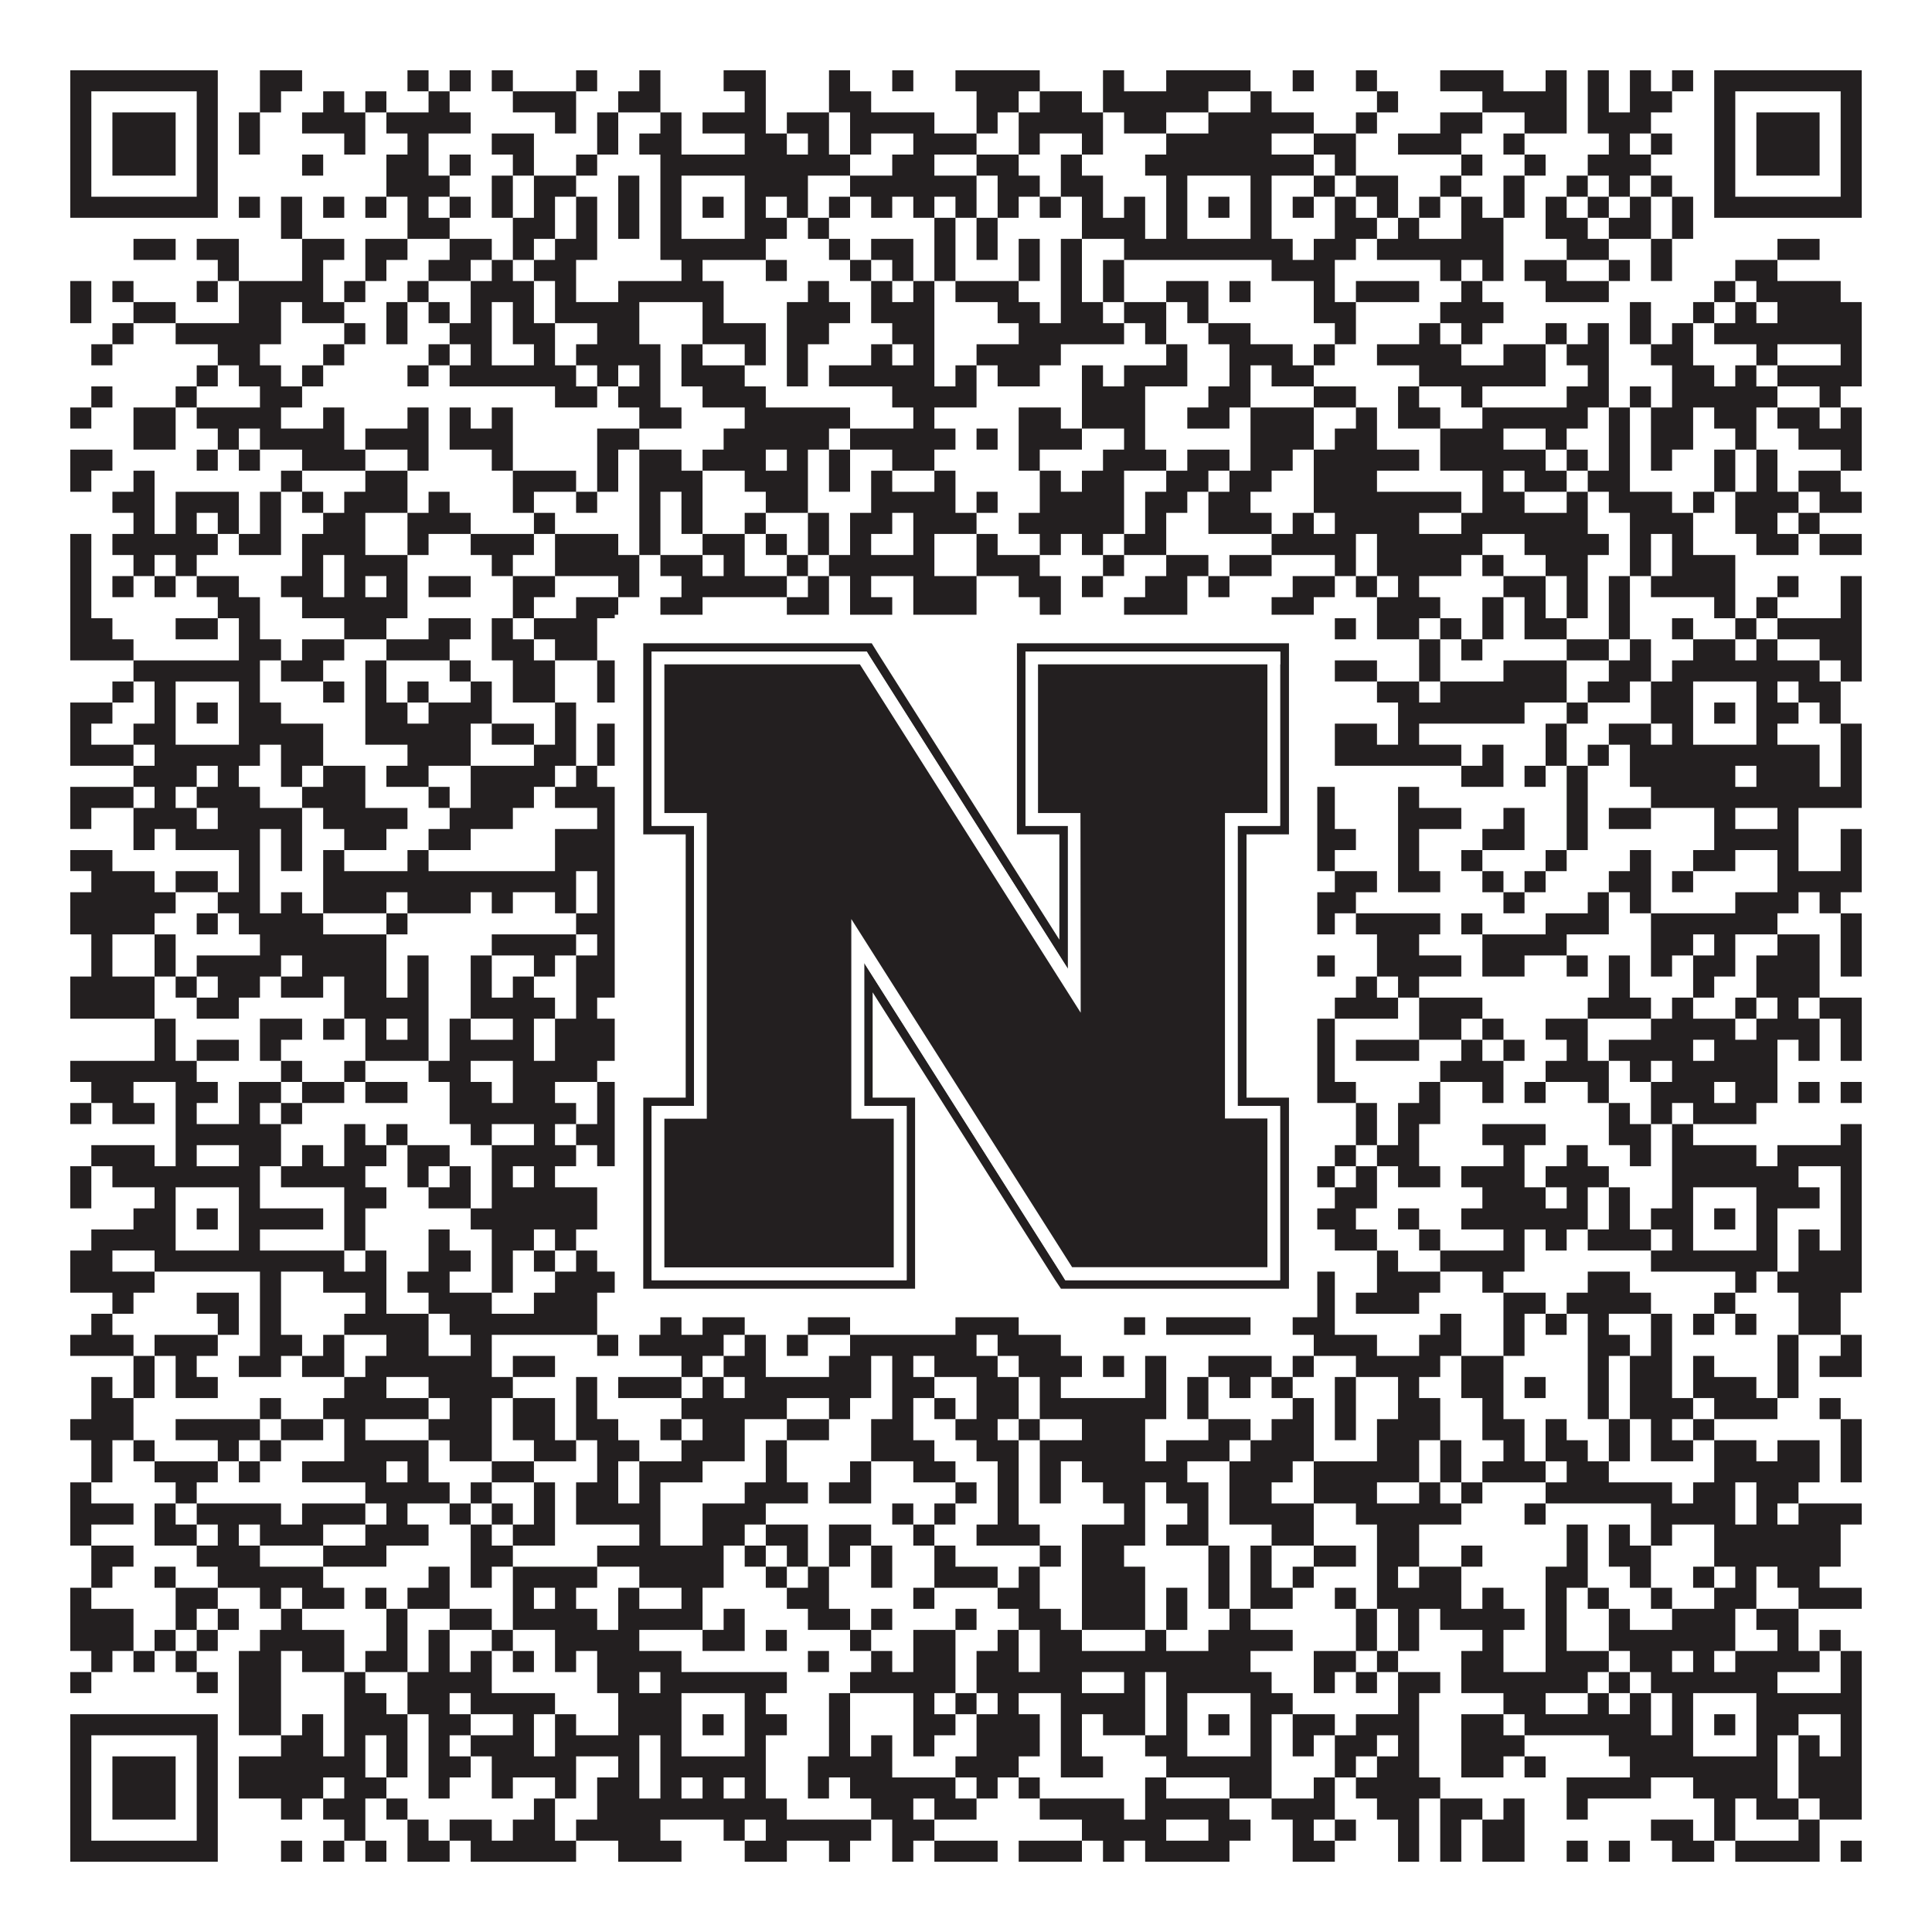
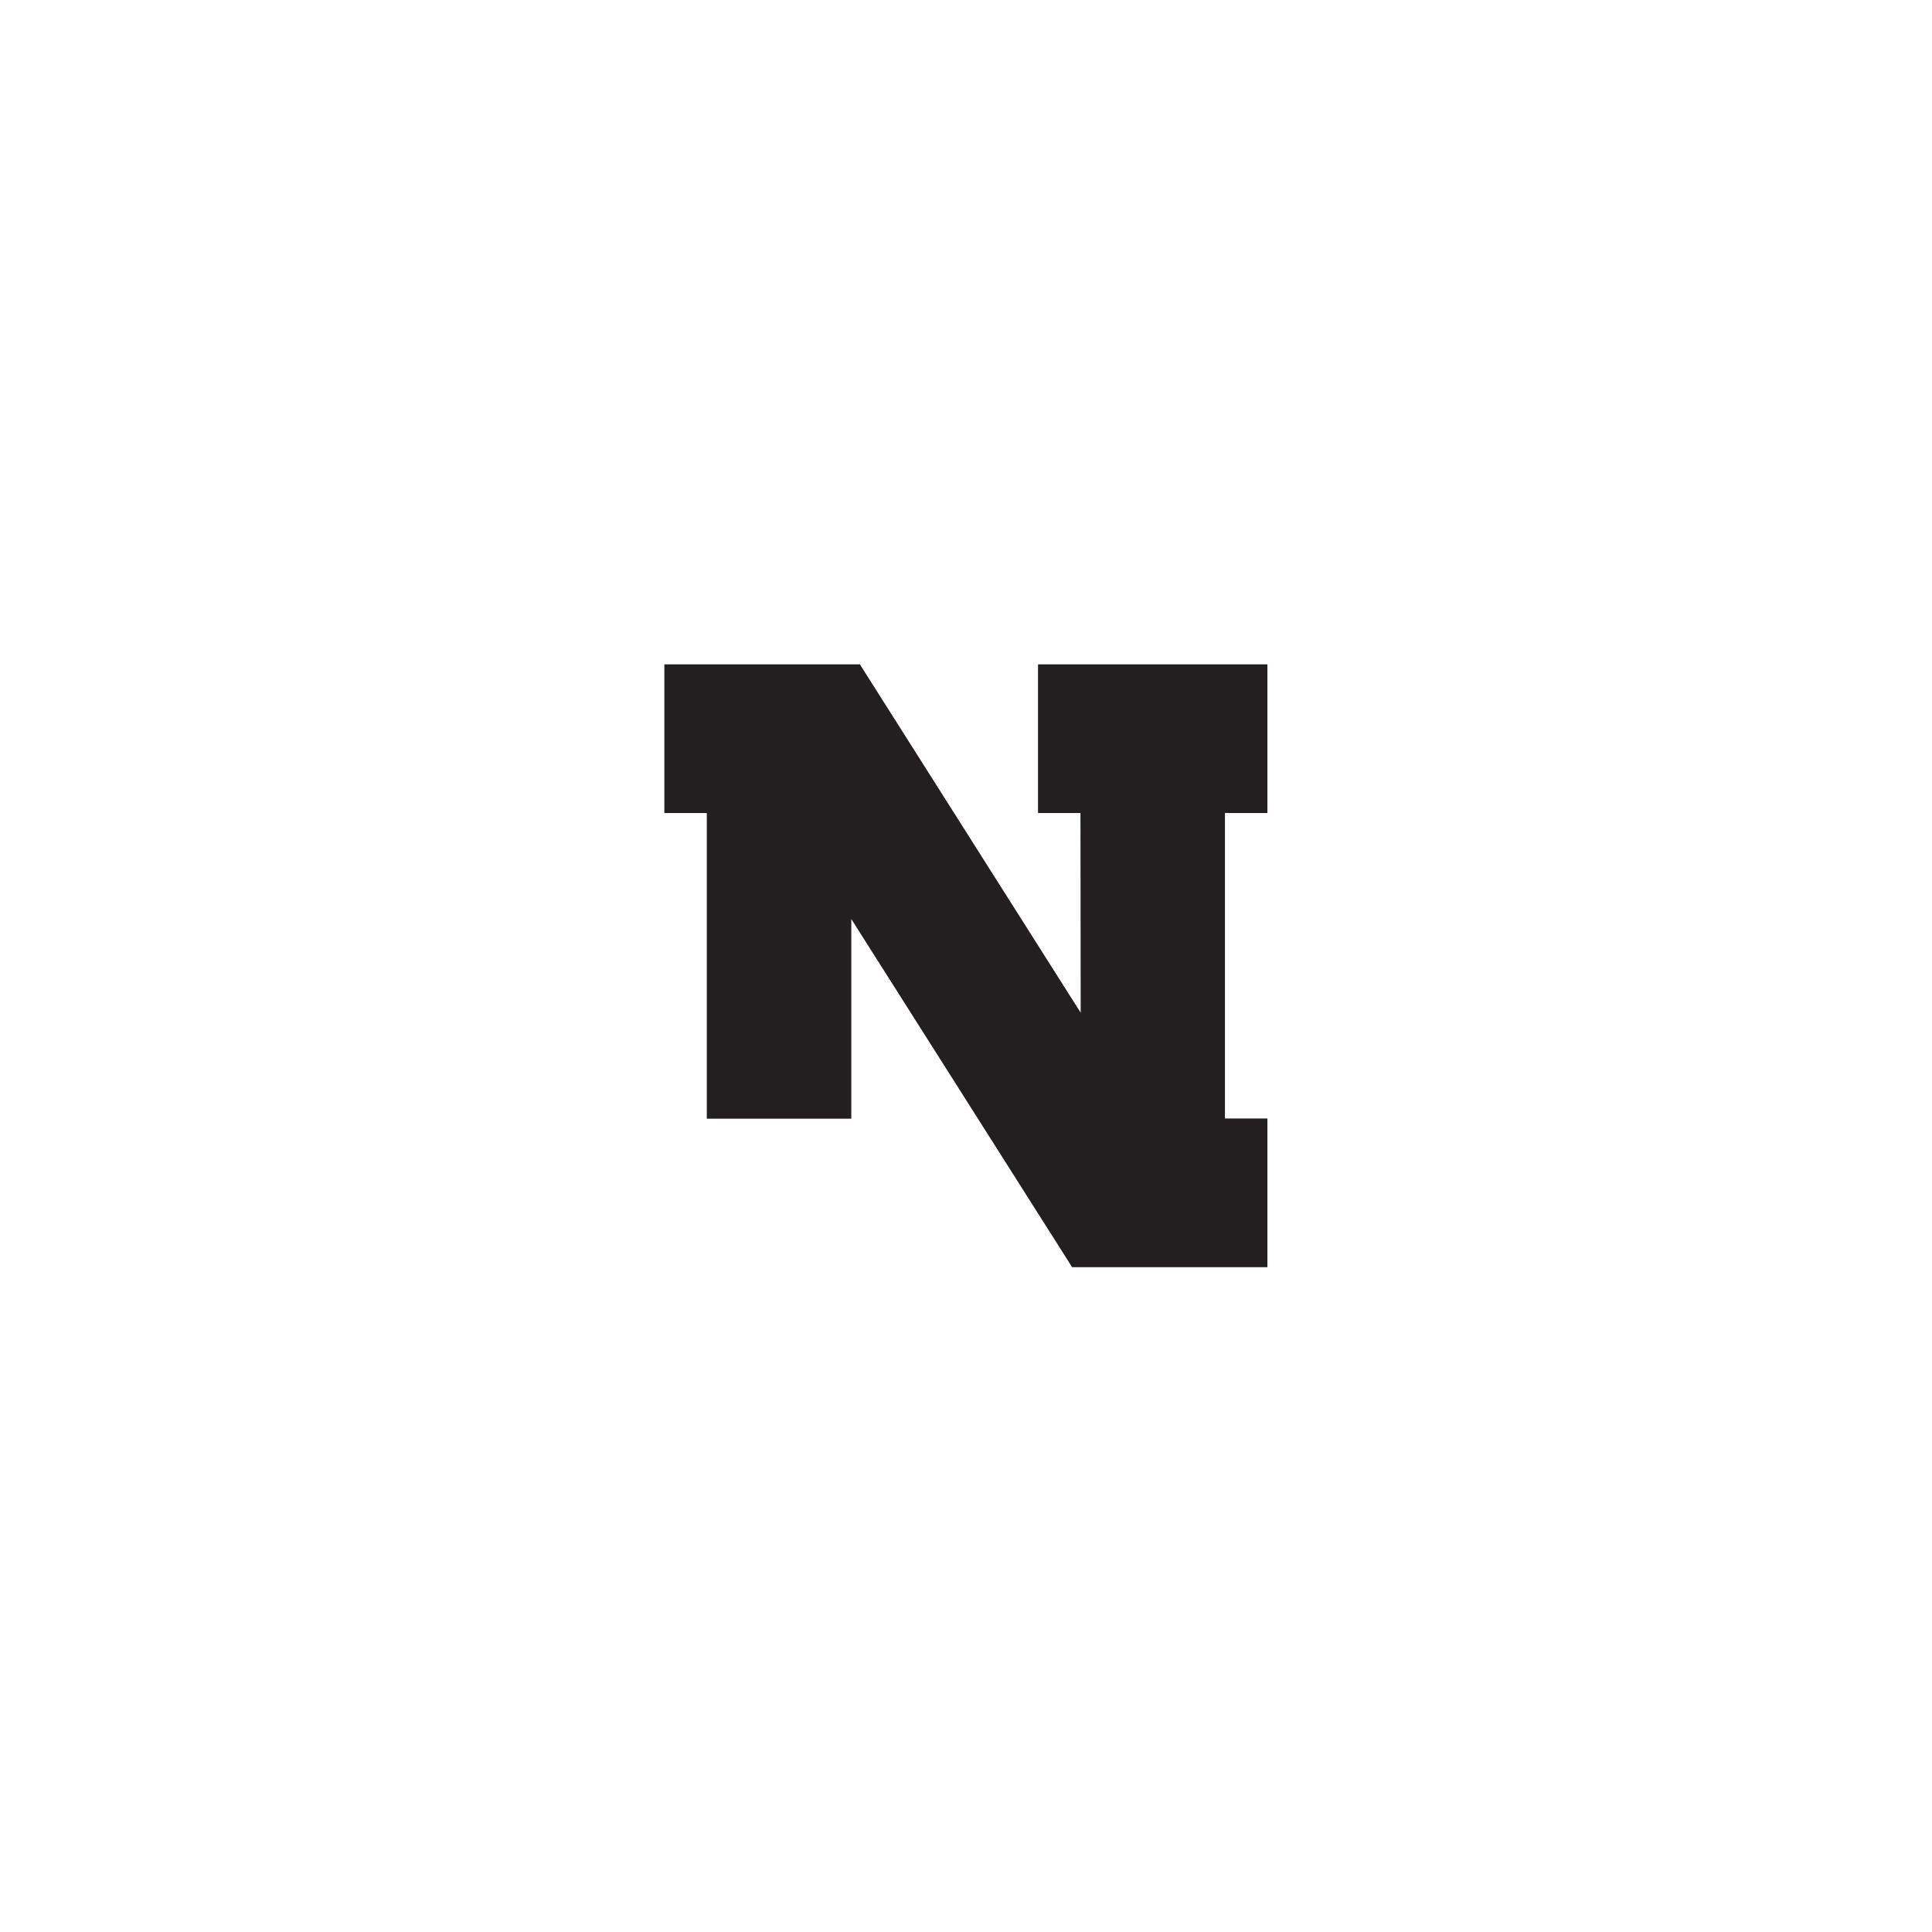
<svg xmlns="http://www.w3.org/2000/svg" version="1.1" width="1100px" height="1100px" viewBox="0 0 1100 1100">
  <rect x="0" y="0" width="1100" height="1100" fill="#ffffff" fill-opacity="1" />
-   <path fill="#231f20" fill-opacity="1" d="M40,40L124,40L124,52L40,52ZM148,40L172,40L172,52L148,52ZM232,40L244,40L244,52L232,52ZM256,40L268,40L268,52L256,52ZM280,40L292,40L292,52L280,52ZM328,40L340,40L340,52L328,52ZM364,40L376,40L376,52L364,52ZM412,40L436,40L436,52L412,52ZM472,40L484,40L484,52L472,52ZM508,40L520,40L520,52L508,52ZM544,40L592,40L592,52L544,52ZM628,40L640,40L640,52L628,52ZM664,40L712,40L712,52L664,52ZM736,40L748,40L748,52L736,52ZM772,40L784,40L784,52L772,52ZM820,40L856,40L856,52L820,52ZM880,40L892,40L892,52L880,52ZM904,40L916,40L916,52L904,52ZM928,40L940,40L940,52L928,52ZM952,40L964,40L964,52L952,52ZM976,40L1060,40L1060,52L976,52ZM40,52L52,52L52,64L40,64ZM112,52L124,52L124,64L112,64ZM148,52L160,52L160,64L148,64ZM184,52L196,52L196,64L184,64ZM208,52L220,52L220,64L208,64ZM244,52L256,52L256,64L244,64ZM292,52L328,52L328,64L292,64ZM352,52L376,52L376,64L352,64ZM424,52L436,52L436,64L424,64ZM472,52L496,52L496,64L472,64ZM556,52L580,52L580,64L556,64ZM592,52L616,52L616,64L592,64ZM628,52L688,52L688,64L628,64ZM712,52L724,52L724,64L712,64ZM784,52L796,52L796,64L784,64ZM844,52L892,52L892,64L844,64ZM904,52L916,52L916,64L904,64ZM928,52L952,52L952,64L928,64ZM976,52L988,52L988,64L976,64ZM1048,52L1060,52L1060,64L1048,64ZM40,64L52,64L52,76L40,76ZM64,64L100,64L100,76L64,76ZM112,64L124,64L124,76L112,76ZM136,64L148,64L148,76L136,76ZM172,64L208,64L208,76L172,76ZM220,64L268,64L268,76L220,76ZM316,64L328,64L328,76L316,76ZM340,64L352,64L352,76L340,76ZM376,64L388,64L388,76L376,76ZM400,64L436,64L436,76L400,76ZM448,64L472,64L472,76L448,76ZM484,64L532,64L532,76L484,76ZM556,64L568,64L568,76L556,76ZM580,64L628,64L628,76L580,76ZM640,64L664,64L664,76L640,76ZM688,64L748,64L748,76L688,76ZM772,64L784,64L784,76L772,76ZM820,64L844,64L844,76L820,76ZM868,64L892,64L892,76L868,76ZM904,64L940,64L940,76L904,76ZM976,64L988,64L988,76L976,76ZM1000,64L1036,64L1036,76L1000,76ZM1048,64L1060,64L1060,76L1048,76ZM40,76L52,76L52,88L40,88ZM64,76L100,76L100,88L64,88ZM112,76L124,76L124,88L112,88ZM136,76L148,76L148,88L136,88ZM196,76L208,76L208,88L196,88ZM232,76L244,76L244,88L232,88ZM280,76L304,76L304,88L280,88ZM340,76L352,76L352,88L340,88ZM364,76L388,76L388,88L364,88ZM424,76L448,76L448,88L424,88ZM460,76L472,76L472,88L460,88ZM484,76L496,76L496,88L484,88ZM520,76L556,76L556,88L520,88ZM580,76L592,76L592,88L580,88ZM616,76L628,76L628,88L616,88ZM664,76L724,76L724,88L664,88ZM748,76L772,76L772,88L748,88ZM796,76L832,76L832,88L796,88ZM856,76L868,76L868,88L856,88ZM916,76L928,76L928,88L916,88ZM940,76L952,76L952,88L940,88ZM976,76L988,76L988,88L976,88ZM1000,76L1036,76L1036,88L1000,88ZM1048,76L1060,76L1060,88L1048,88ZM40,88L52,88L52,100L40,100ZM64,88L100,88L100,100L64,100ZM112,88L124,88L124,100L112,100ZM172,88L184,88L184,100L172,100ZM220,88L244,88L244,100L220,100ZM256,88L268,88L268,100L256,100ZM292,88L304,88L304,100L292,100ZM328,88L340,88L340,100L328,100ZM376,88L484,88L484,100L376,100ZM508,88L532,88L532,100L508,100ZM556,88L580,88L580,100L556,100ZM604,88L616,88L616,100L604,100ZM652,88L748,88L748,100L652,100ZM760,88L772,88L772,100L760,100ZM832,88L844,88L844,100L832,100ZM868,88L880,88L880,100L868,100ZM904,88L940,88L940,100L904,100ZM976,88L988,88L988,100L976,100ZM1000,88L1036,88L1036,100L1000,100ZM1048,88L1060,88L1060,100L1048,100ZM40,100L52,100L52,112L40,112ZM112,100L124,100L124,112L112,112ZM220,100L256,100L256,112L220,112ZM280,100L292,100L292,112L280,112ZM304,100L328,100L328,112L304,112ZM352,100L364,100L364,112L352,112ZM376,100L388,100L388,112L376,112ZM424,100L460,100L460,112L424,112ZM484,100L556,100L556,112L484,112ZM568,100L592,100L592,112L568,112ZM604,100L628,100L628,112L604,112ZM664,100L676,100L676,112L664,112ZM712,100L724,100L724,112L712,112ZM748,100L760,100L760,112L748,112ZM772,100L796,100L796,112L772,112ZM820,100L832,100L832,112L820,112ZM856,100L868,100L868,112L856,112ZM892,100L904,100L904,112L892,112ZM916,100L928,100L928,112L916,112ZM940,100L952,100L952,112L940,112ZM976,100L988,100L988,112L976,112ZM1048,100L1060,100L1060,112L1048,112ZM40,112L124,112L124,124L40,124ZM136,112L148,112L148,124L136,124ZM160,112L172,112L172,124L160,124ZM184,112L196,112L196,124L184,124ZM208,112L220,112L220,124L208,124ZM232,112L244,112L244,124L232,124ZM256,112L268,112L268,124L256,124ZM280,112L292,112L292,124L280,124ZM304,112L316,112L316,124L304,124ZM328,112L340,112L340,124L328,124ZM352,112L364,112L364,124L352,124ZM376,112L388,112L388,124L376,124ZM400,112L412,112L412,124L400,124ZM424,112L436,112L436,124L424,124ZM448,112L460,112L460,124L448,124ZM472,112L484,112L484,124L472,124ZM496,112L508,112L508,124L496,124ZM520,112L532,112L532,124L520,124ZM544,112L556,112L556,124L544,124ZM568,112L580,112L580,124L568,124ZM592,112L604,112L604,124L592,124ZM616,112L628,112L628,124L616,124ZM640,112L652,112L652,124L640,124ZM664,112L676,112L676,124L664,124ZM688,112L700,112L700,124L688,124ZM712,112L724,112L724,124L712,124ZM736,112L748,112L748,124L736,124ZM760,112L772,112L772,124L760,124ZM784,112L796,112L796,124L784,124ZM808,112L820,112L820,124L808,124ZM832,112L844,112L844,124L832,124ZM856,112L868,112L868,124L856,124ZM880,112L892,112L892,124L880,124ZM904,112L916,112L916,124L904,124ZM928,112L940,112L940,124L928,124ZM952,112L964,112L964,124L952,124ZM976,112L1060,112L1060,124L976,124ZM160,124L172,124L172,136L160,136ZM232,124L256,124L256,136L232,136ZM292,124L316,124L316,136L292,136ZM328,124L340,124L340,136L328,136ZM352,124L364,124L364,136L352,136ZM376,124L388,124L388,136L376,136ZM424,124L448,124L448,136L424,136ZM460,124L472,124L472,136L460,136ZM532,124L544,124L544,136L532,136ZM556,124L568,124L568,136L556,136ZM616,124L652,124L652,136L616,136ZM664,124L676,124L676,136L664,136ZM712,124L724,124L724,136L712,136ZM760,124L784,124L784,136L760,136ZM796,124L808,124L808,136L796,136ZM832,124L856,124L856,136L832,136ZM880,124L904,124L904,136L880,136ZM916,124L940,124L940,136L916,136ZM952,124L964,124L964,136L952,136ZM76,136L100,136L100,148L76,148ZM112,136L136,136L136,148L112,148ZM172,136L196,136L196,148L172,148ZM208,136L232,136L232,148L208,148ZM256,136L280,136L280,148L256,148ZM292,136L304,136L304,148L292,148ZM316,136L340,136L340,148L316,148ZM376,136L436,136L436,148L376,148ZM472,136L484,136L484,148L472,148ZM496,136L520,136L520,148L496,148ZM532,136L544,136L544,148L532,148ZM556,136L568,136L568,148L556,148ZM580,136L592,136L592,148L580,148ZM604,136L616,136L616,148L604,148ZM640,136L736,136L736,148L640,148ZM748,136L772,136L772,148L748,148ZM784,136L856,136L856,148L784,148ZM892,136L916,136L916,148L892,148ZM940,136L952,136L952,148L940,148ZM1012,136L1036,136L1036,148L1012,148ZM124,148L136,148L136,160L124,160ZM172,148L184,148L184,160L172,160ZM208,148L220,148L220,160L208,160ZM244,148L268,148L268,160L244,160ZM280,148L292,148L292,160L280,160ZM304,148L328,148L328,160L304,160ZM388,148L400,148L400,160L388,160ZM436,148L448,148L448,160L436,160ZM484,148L496,148L496,160L484,160ZM508,148L520,148L520,160L508,160ZM532,148L544,148L544,160L532,160ZM580,148L592,148L592,160L580,160ZM604,148L616,148L616,160L604,160ZM628,148L640,148L640,160L628,160ZM724,148L760,148L760,160L724,160ZM820,148L832,148L832,160L820,160ZM844,148L856,148L856,160L844,160ZM868,148L892,148L892,160L868,160ZM916,148L928,148L928,160L916,160ZM940,148L952,148L952,160L940,160ZM988,148L1012,148L1012,160L988,160ZM40,160L52,160L52,172L40,172ZM64,160L76,160L76,172L64,172ZM112,160L124,160L124,172L112,172ZM136,160L184,160L184,172L136,172ZM196,160L208,160L208,172L196,172ZM232,160L244,160L244,172L232,172ZM268,160L304,160L304,172L268,172ZM316,160L328,160L328,172L316,172ZM352,160L412,160L412,172L352,172ZM460,160L472,160L472,172L460,172ZM496,160L508,160L508,172L496,172ZM520,160L532,160L532,172L520,172ZM544,160L580,160L580,172L544,172ZM604,160L616,160L616,172L604,172ZM628,160L640,160L640,172L628,172ZM664,160L688,160L688,172L664,172ZM700,160L712,160L712,172L700,172ZM748,160L760,160L760,172L748,172ZM772,160L808,160L808,172L772,172ZM832,160L844,160L844,172L832,172ZM880,160L916,160L916,172L880,172ZM976,160L988,160L988,172L976,172ZM1000,160L1048,160L1048,172L1000,172ZM40,172L52,172L52,184L40,184ZM76,172L100,172L100,184L76,184ZM136,172L160,172L160,184L136,184ZM172,172L196,172L196,184L172,184ZM220,172L232,172L232,184L220,184ZM244,172L256,172L256,184L244,184ZM268,172L280,172L280,184L268,184ZM292,172L304,172L304,184L292,184ZM316,172L364,172L364,184L316,184ZM400,172L412,172L412,184L400,184ZM448,172L484,172L484,184L448,184ZM496,172L532,172L532,184L496,184ZM568,172L592,172L592,184L568,184ZM604,172L628,172L628,184L604,184ZM640,172L664,172L664,184L640,184ZM676,172L688,172L688,184L676,184ZM748,172L772,172L772,184L748,184ZM820,172L856,172L856,184L820,184ZM928,172L940,172L940,184L928,184ZM964,172L976,172L976,184L964,184ZM988,172L1000,172L1000,184L988,184ZM1012,172L1060,172L1060,184L1012,184ZM64,184L76,184L76,196L64,196ZM100,184L160,184L160,196L100,196ZM196,184L208,184L208,196L196,196ZM220,184L232,184L232,196L220,196ZM256,184L280,184L280,196L256,196ZM292,184L316,184L316,196L292,196ZM340,184L364,184L364,196L340,196ZM400,184L436,184L436,196L400,196ZM448,184L472,184L472,196L448,196ZM508,184L532,184L532,196L508,196ZM580,184L640,184L640,196L580,196ZM652,184L664,184L664,196L652,196ZM688,184L712,184L712,196L688,196ZM760,184L772,184L772,196L760,196ZM808,184L820,184L820,196L808,196ZM832,184L844,184L844,196L832,196ZM880,184L892,184L892,196L880,196ZM904,184L916,184L916,196L904,196ZM928,184L940,184L940,196L928,196ZM952,184L964,184L964,196L952,196ZM976,184L1060,184L1060,196L976,196ZM52,196L64,196L64,208L52,208ZM124,196L148,196L148,208L124,208ZM184,196L196,196L196,208L184,208ZM244,196L256,196L256,208L244,208ZM268,196L280,196L280,208L268,208ZM304,196L316,196L316,208L304,208ZM328,196L376,196L376,208L328,208ZM388,196L400,196L400,208L388,208ZM424,196L436,196L436,208L424,208ZM448,196L460,196L460,208L448,208ZM496,196L508,196L508,208L496,208ZM520,196L532,196L532,208L520,208ZM556,196L604,196L604,208L556,208ZM664,196L676,196L676,208L664,208ZM700,196L736,196L736,208L700,208ZM748,196L760,196L760,208L748,208ZM784,196L832,196L832,208L784,208ZM856,196L880,196L880,208L856,208ZM892,196L916,196L916,208L892,208ZM940,196L964,196L964,208L940,208ZM1000,196L1012,196L1012,208L1000,208ZM1048,196L1060,196L1060,208L1048,208ZM112,208L124,208L124,220L112,220ZM136,208L160,208L160,220L136,220ZM172,208L184,208L184,220L172,220ZM232,208L244,208L244,220L232,220ZM256,208L328,208L328,220L256,220ZM340,208L352,208L352,220L340,220ZM364,208L376,208L376,220L364,220ZM388,208L424,208L424,220L388,220ZM448,208L460,208L460,220L448,220ZM472,208L532,208L532,220L472,220ZM544,208L556,208L556,220L544,220ZM568,208L592,208L592,220L568,220ZM616,208L628,208L628,220L616,220ZM640,208L676,208L676,220L640,220ZM700,208L712,208L712,220L700,220ZM724,208L748,208L748,220L724,220ZM808,208L880,208L880,220L808,220ZM904,208L916,208L916,220L904,220ZM952,208L976,208L976,220L952,220ZM988,208L1000,208L1000,220L988,220ZM1012,208L1060,208L1060,220L1012,220ZM52,220L64,220L64,232L52,232ZM100,220L112,220L112,232L100,232ZM148,220L172,220L172,232L148,232ZM316,220L340,220L340,232L316,232ZM352,220L376,220L376,232L352,232ZM400,220L436,220L436,232L400,232ZM508,220L556,220L556,232L508,232ZM616,220L652,220L652,232L616,232ZM688,220L712,220L712,232L688,232ZM748,220L772,220L772,232L748,232ZM796,220L808,220L808,232L796,232ZM832,220L844,220L844,232L832,232ZM892,220L916,220L916,232L892,232ZM928,220L940,220L940,232L928,232ZM952,220L1012,220L1012,232L952,232ZM1036,220L1048,220L1048,232L1036,232ZM40,232L52,232L52,244L40,244ZM76,232L100,232L100,244L76,244ZM112,232L160,232L160,244L112,244ZM184,232L196,232L196,244L184,244ZM232,232L244,232L244,244L232,244ZM256,232L268,232L268,244L256,244ZM280,232L292,232L292,244L280,244ZM364,232L388,232L388,244L364,244ZM424,232L484,232L484,244L424,244ZM520,232L532,232L532,244L520,244ZM580,232L604,232L604,244L580,244ZM616,232L652,232L652,244L616,244ZM676,232L700,232L700,244L676,244ZM712,232L748,232L748,244L712,244ZM772,232L784,232L784,244L772,244ZM796,232L820,232L820,244L796,244ZM844,232L904,232L904,244L844,244ZM916,232L928,232L928,244L916,244ZM940,232L964,232L964,244L940,244ZM976,232L1000,232L1000,244L976,244ZM1012,232L1036,232L1036,244L1012,244ZM1048,232L1060,232L1060,244L1048,244ZM76,244L100,244L100,256L76,256ZM124,244L136,244L136,256L124,256ZM148,244L196,244L196,256L148,256ZM208,244L244,244L244,256L208,256ZM256,244L292,244L292,256L256,256ZM340,244L364,244L364,256L340,256ZM412,244L472,244L472,256L412,256ZM484,244L544,244L544,256L484,256ZM556,244L568,244L568,256L556,256ZM580,244L616,244L616,256L580,256ZM640,244L652,244L652,256L640,256ZM712,244L748,244L748,256L712,256ZM760,244L784,244L784,256L760,256ZM820,244L856,244L856,256L820,256ZM880,244L892,244L892,256L880,256ZM916,244L928,244L928,256L916,256ZM940,244L964,244L964,256L940,256ZM988,244L1000,244L1000,256L988,256ZM1024,244L1060,244L1060,256L1024,256ZM40,256L64,256L64,268L40,268ZM112,256L124,256L124,268L112,268ZM136,256L148,256L148,268L136,268ZM172,256L208,256L208,268L172,268ZM232,256L244,256L244,268L232,268ZM280,256L292,256L292,268L280,268ZM340,256L352,256L352,268L340,268ZM364,256L388,256L388,268L364,268ZM400,256L436,256L436,268L400,268ZM448,256L460,256L460,268L448,268ZM472,256L484,256L484,268L472,268ZM508,256L532,256L532,268L508,268ZM580,256L592,256L592,268L580,268ZM628,256L664,256L664,268L628,268ZM676,256L700,256L700,268L676,268ZM712,256L736,256L736,268L712,268ZM748,256L808,256L808,268L748,268ZM820,256L880,256L880,268L820,268ZM892,256L904,256L904,268L892,268ZM916,256L928,256L928,268L916,268ZM940,256L952,256L952,268L940,268ZM976,256L988,256L988,268L976,268ZM1000,256L1012,256L1012,268L1000,268ZM1048,256L1060,256L1060,268L1048,268ZM40,268L52,268L52,280L40,280ZM76,268L88,268L88,280L76,280ZM160,268L172,268L172,280L160,280ZM208,268L232,268L232,280L208,280ZM292,268L328,268L328,280L292,280ZM340,268L352,268L352,280L340,280ZM364,268L400,268L400,280L364,280ZM424,268L460,268L460,280L424,280ZM472,268L484,268L484,280L472,280ZM496,268L508,268L508,280L496,280ZM532,268L544,268L544,280L532,280ZM592,268L604,268L604,280L592,280ZM616,268L640,268L640,280L616,280ZM664,268L688,268L688,280L664,280ZM700,268L724,268L724,280L700,280ZM748,268L784,268L784,280L748,280ZM844,268L856,268L856,280L844,280ZM868,268L892,268L892,280L868,280ZM904,268L928,268L928,280L904,280ZM976,268L988,268L988,280L976,280ZM1000,268L1012,268L1012,280L1000,280ZM1024,268L1048,268L1048,280L1024,280ZM64,280L88,280L88,292L64,292ZM100,280L136,280L136,292L100,292ZM148,280L160,280L160,292L148,292ZM172,280L184,280L184,292L172,292ZM196,280L232,280L232,292L196,292ZM244,280L256,280L256,292L244,292ZM292,280L304,280L304,292L292,292ZM328,280L340,280L340,292L328,292ZM364,280L376,280L376,292L364,292ZM388,280L400,280L400,292L388,292ZM436,280L460,280L460,292L436,292ZM496,280L544,280L544,292L496,292ZM556,280L568,280L568,292L556,292ZM592,280L640,280L640,292L592,292ZM652,280L676,280L676,292L652,292ZM688,280L712,280L712,292L688,292ZM748,280L832,280L832,292L748,292ZM844,280L868,280L868,292L844,292ZM892,280L904,280L904,292L892,292ZM916,280L952,280L952,292L916,292ZM964,280L976,280L976,292L964,292ZM988,280L1024,280L1024,292L988,292ZM1036,280L1060,280L1060,292L1036,292ZM76,292L88,292L88,304L76,304ZM100,292L112,292L112,304L100,304ZM124,292L136,292L136,304L124,304ZM148,292L160,292L160,304L148,304ZM184,292L208,292L208,304L184,304ZM232,292L268,292L268,304L232,304ZM304,292L316,292L316,304L304,304ZM364,292L376,292L376,304L364,304ZM388,292L400,292L400,304L388,304ZM424,292L436,292L436,304L424,304ZM460,292L472,292L472,304L460,304ZM484,292L508,292L508,304L484,304ZM520,292L556,292L556,304L520,304ZM580,292L640,292L640,304L580,304ZM652,292L664,292L664,304L652,304ZM688,292L724,292L724,304L688,304ZM736,292L748,292L748,304L736,304ZM760,292L808,292L808,304L760,304ZM832,292L904,292L904,304L832,304ZM928,292L964,292L964,304L928,304ZM988,292L1012,292L1012,304L988,304ZM1024,292L1036,292L1036,304L1024,304ZM40,304L52,304L52,316L40,316ZM64,304L124,304L124,316L64,316ZM136,304L160,304L160,316L136,316ZM172,304L208,304L208,316L172,316ZM232,304L244,304L244,316L232,316ZM268,304L304,304L304,316L268,316ZM316,304L352,304L352,316L316,316ZM364,304L376,304L376,316L364,316ZM400,304L424,304L424,316L400,316ZM436,304L448,304L448,316L436,316ZM460,304L472,304L472,316L460,316ZM484,304L496,304L496,316L484,316ZM520,304L532,304L532,316L520,316ZM556,304L568,304L568,316L556,316ZM592,304L604,304L604,316L592,316ZM616,304L628,304L628,316L616,316ZM640,304L664,304L664,316L640,316ZM724,304L772,304L772,316L724,316ZM784,304L844,304L844,316L784,316ZM868,304L916,304L916,316L868,316ZM928,304L940,304L940,316L928,316ZM952,304L964,304L964,316L952,316ZM1000,304L1024,304L1024,316L1000,316ZM1036,304L1060,304L1060,316L1036,316ZM40,316L52,316L52,328L40,328ZM76,316L88,316L88,328L76,328ZM100,316L112,316L112,328L100,328ZM172,316L184,316L184,328L172,328ZM196,316L232,316L232,328L196,328ZM280,316L292,316L292,328L280,328ZM316,316L364,316L364,328L316,328ZM376,316L400,316L400,328L376,328ZM412,316L424,316L424,328L412,328ZM448,316L460,316L460,328L448,328ZM472,316L532,316L532,328L472,328ZM556,316L592,316L592,328L556,328ZM628,316L640,316L640,328L628,328ZM664,316L688,316L688,328L664,328ZM700,316L724,316L724,328L700,328ZM760,316L772,316L772,328L760,328ZM784,316L832,316L832,328L784,328ZM844,316L856,316L856,328L844,328ZM880,316L904,316L904,328L880,328ZM928,316L940,316L940,328L928,328ZM952,316L988,316L988,328L952,328ZM40,328L52,328L52,340L40,340ZM64,328L76,328L76,340L64,340ZM88,328L100,328L100,340L88,340ZM112,328L136,328L136,340L112,340ZM160,328L184,328L184,340L160,340ZM196,328L208,328L208,340L196,340ZM220,328L232,328L232,340L220,340ZM244,328L268,328L268,340L244,340ZM292,328L316,328L316,340L292,340ZM352,328L364,328L364,340L352,340ZM388,328L448,328L448,340L388,340ZM460,328L472,328L472,340L460,340ZM484,328L496,328L496,340L484,340ZM520,328L556,328L556,340L520,340ZM580,328L604,328L604,340L580,340ZM616,328L628,328L628,340L616,340ZM652,328L676,328L676,340L652,340ZM688,328L700,328L700,340L688,340ZM736,328L760,328L760,340L736,340ZM772,328L784,328L784,340L772,340ZM796,328L808,328L808,340L796,340ZM856,328L880,328L880,340L856,340ZM892,328L904,328L904,340L892,340ZM916,328L928,328L928,340L916,340ZM940,328L988,328L988,340L940,340ZM1012,328L1024,328L1024,340L1012,340ZM1048,328L1060,328L1060,340L1048,340ZM40,340L52,340L52,352L40,352ZM124,340L148,340L148,352L124,352ZM172,340L232,340L232,352L172,352ZM292,340L304,340L304,352L292,352ZM328,340L352,340L352,352L328,352ZM376,340L400,340L400,352L376,352ZM448,340L472,340L472,352L448,352ZM484,340L508,340L508,352L484,352ZM520,340L556,340L556,352L520,352ZM592,340L604,340L604,352L592,352ZM640,340L676,340L676,352L640,352ZM724,340L748,340L748,352L724,352ZM784,340L820,340L820,352L784,352ZM844,340L856,340L856,352L844,352ZM868,340L880,340L880,352L868,352ZM892,340L904,340L904,352L892,352ZM916,340L928,340L928,352L916,352ZM976,340L988,340L988,352L976,352ZM1000,340L1012,340L1012,352L1000,352ZM1048,340L1060,340L1060,352L1048,352ZM40,352L64,352L64,364L40,364ZM100,352L124,352L124,364L100,364ZM136,352L148,352L148,364L136,364ZM196,352L220,352L220,364L196,364ZM244,352L268,352L268,364L244,364ZM280,352L292,352L292,364L280,364ZM304,352L340,352L340,364L304,364ZM352,352L364,352L364,364L352,364ZM448,352L460,352L460,364L448,364ZM484,352L508,352L508,364L484,364ZM544,352L568,352L568,364L544,364ZM580,352L628,352L628,364L580,364ZM640,352L652,352L652,364L640,364ZM688,352L748,352L748,364L688,364ZM760,352L772,352L772,364L760,364ZM784,352L808,352L808,364L784,364ZM820,352L832,352L832,364L820,364ZM844,352L856,352L856,364L844,364ZM868,352L892,352L892,364L868,364ZM916,352L928,352L928,364L916,364ZM952,352L964,352L964,364L952,364ZM988,352L1000,352L1000,364L988,364ZM1012,352L1060,352L1060,364L1012,364ZM40,364L76,364L76,376L40,376ZM136,364L160,364L160,376L136,376ZM172,364L196,364L196,376L172,376ZM220,364L256,364L256,376L220,376ZM280,364L304,364L304,376L280,376ZM316,364L340,364L340,376L316,376ZM352,364L376,364L376,376L352,376ZM412,364L436,364L436,376L412,376ZM460,364L484,364L484,376L460,376ZM544,364L580,364L580,376L544,376ZM604,364L628,364L628,376L604,376ZM640,364L676,364L676,376L640,376ZM808,364L820,364L820,376L808,376ZM832,364L844,364L844,376L832,376ZM892,364L916,364L916,376L892,376ZM928,364L940,364L940,376L928,376ZM964,364L988,364L988,376L964,376ZM1000,364L1012,364L1012,376L1000,376ZM1036,364L1060,364L1060,376L1036,376ZM76,376L148,376L148,388L76,388ZM160,376L184,376L184,388L160,388ZM208,376L220,376L220,388L208,388ZM256,376L268,376L268,388L256,388ZM292,376L316,376L316,388L292,388ZM340,376L436,376L436,388L340,388ZM448,376L460,376L460,388L448,388ZM484,376L532,376L532,388L484,388ZM556,376L580,376L580,388L556,388ZM604,376L616,376L616,388L604,388ZM652,376L748,376L748,388L652,388ZM760,376L784,376L784,388L760,388ZM808,376L820,376L820,388L808,388ZM856,376L892,376L892,388L856,388ZM916,376L940,376L940,388L916,388ZM952,376L1036,376L1036,388L952,388ZM1048,376L1060,376L1060,388L1048,388ZM64,388L76,388L76,400L64,400ZM88,388L100,388L100,400L88,400ZM136,388L148,388L148,400L136,400ZM184,388L196,388L196,400L184,400ZM208,388L220,388L220,400L208,400ZM232,388L244,388L244,400L232,400ZM268,388L280,388L280,400L268,400ZM292,388L316,388L316,400L292,400ZM340,388L352,388L352,400L340,400ZM364,388L388,388L388,400L364,400ZM424,388L472,388L472,400L424,400ZM508,388L532,388L532,400L508,400ZM544,388L568,388L568,400L544,400ZM580,388L592,388L592,400L580,400ZM604,388L616,388L616,400L604,400ZM628,388L676,388L676,400L628,400ZM712,388L748,388L748,400L712,400ZM784,388L808,388L808,400L784,400ZM820,388L892,388L892,400L820,400ZM904,388L928,388L928,400L904,400ZM940,388L964,388L964,400L940,400ZM1000,388L1012,388L1012,400L1000,400ZM1024,388L1048,388L1048,400L1024,400ZM40,400L64,400L64,412L40,412ZM88,400L100,400L100,412L88,412ZM112,400L124,400L124,412L112,412ZM136,400L160,400L160,412L136,412ZM208,400L232,400L232,412L208,412ZM244,400L280,400L280,412L244,412ZM316,400L328,400L328,412L316,412ZM352,400L364,400L364,412L352,412ZM376,400L388,400L388,412L376,412ZM400,400L412,400L412,412L400,412ZM424,400L436,400L436,412L424,412ZM448,400L460,400L460,412L448,412ZM484,400L544,400L544,412L484,412ZM556,400L592,400L592,412L556,412ZM616,400L628,400L628,412L616,412ZM640,400L676,400L676,412L640,412ZM688,400L700,400L700,412L688,412ZM712,400L736,400L736,412L712,412ZM796,400L868,400L868,412L796,412ZM892,400L904,400L904,412L892,412ZM940,400L964,400L964,412L940,412ZM976,400L988,400L988,412L976,412ZM1000,400L1024,400L1024,412L1000,412ZM1036,400L1048,400L1048,412L1036,412ZM40,412L52,412L52,424L40,424ZM76,412L100,412L100,424L76,424ZM136,412L184,412L184,424L136,424ZM208,412L268,412L268,424L208,424ZM280,412L304,412L304,424L280,424ZM316,412L328,412L328,424L316,424ZM340,412L364,412L364,424L340,424ZM376,412L388,412L388,424L376,424ZM424,412L460,412L460,424L424,424ZM472,412L484,412L484,424L472,424ZM508,412L532,412L532,424L508,424ZM544,412L556,412L556,424L544,424ZM580,412L604,412L604,424L580,424ZM616,412L628,412L628,424L616,424ZM640,412L676,412L676,424L640,424ZM712,412L724,412L724,424L712,424ZM760,412L784,412L784,424L760,424ZM796,412L808,412L808,424L796,424ZM880,412L892,412L892,424L880,424ZM916,412L940,412L940,424L916,424ZM952,412L964,412L964,424L952,424ZM1000,412L1012,412L1012,424L1000,424ZM1048,412L1060,412L1060,424L1048,424ZM40,424L76,424L76,436L40,436ZM88,424L148,424L148,436L88,436ZM160,424L184,424L184,436L160,436ZM232,424L268,424L268,436L232,436ZM304,424L328,424L328,436L304,436ZM340,424L352,424L352,436L340,436ZM376,424L436,424L436,436L376,436ZM472,424L508,424L508,436L472,436ZM520,424L532,424L532,436L520,436ZM544,424L616,424L616,436L544,436ZM628,424L652,424L652,436L628,436ZM664,424L724,424L724,436L664,436ZM736,424L748,424L748,436L736,436ZM760,424L832,424L832,436L760,436ZM844,424L856,424L856,436L844,436ZM880,424L892,424L892,436L880,436ZM904,424L916,424L916,436L904,436ZM928,424L1036,424L1036,436L928,436ZM1048,424L1060,424L1060,436L1048,436ZM76,436L112,436L112,448L76,448ZM124,436L136,436L136,448L124,448ZM160,436L172,436L172,448L160,448ZM184,436L208,436L208,448L184,448ZM220,436L244,436L244,448L220,448ZM268,436L316,436L316,448L268,448ZM328,436L340,436L340,448L328,448ZM364,436L376,436L376,448L364,448ZM388,436L400,436L400,448L388,448ZM412,436L460,436L460,448L412,448ZM472,436L544,436L544,448L472,448ZM556,436L568,436L568,448L556,448ZM592,436L640,436L640,448L592,448ZM652,436L664,436L664,448L652,448ZM688,436L736,436L736,448L688,448ZM832,436L856,436L856,448L832,448ZM868,436L880,436L880,448L868,448ZM892,436L904,436L904,448L892,448ZM928,436L988,436L988,448L928,448ZM1000,436L1036,436L1036,448L1000,448ZM1048,436L1060,436L1060,448L1048,448ZM40,448L76,448L76,460L40,460ZM88,448L100,448L100,460L88,460ZM112,448L148,448L148,460L112,460ZM172,448L208,448L208,460L172,460ZM244,448L256,448L256,460L244,460ZM268,448L304,448L304,460L268,460ZM316,448L352,448L352,460L316,460ZM376,448L388,448L388,460L376,460ZM424,448L448,448L448,460L424,460ZM460,448L496,448L496,460L460,460ZM544,448L556,448L556,460L544,460ZM628,448L640,448L640,460L628,460ZM652,448L700,448L700,460L652,460ZM724,448L760,448L760,460L724,460ZM796,448L808,448L808,460L796,460ZM892,448L904,448L904,460L892,460ZM940,448L1060,448L1060,460L940,460ZM40,460L52,460L52,472L40,472ZM76,460L112,460L112,472L76,472ZM124,460L172,460L172,472L124,472ZM184,460L232,460L232,472L184,472ZM256,460L292,460L292,472L256,472ZM340,460L376,460L376,472L340,472ZM400,460L424,460L424,472L400,472ZM448,460L472,460L472,472L448,472ZM484,460L508,460L508,472L484,472ZM520,460L580,460L580,472L520,472ZM592,460L652,460L652,472L592,472ZM664,460L676,460L676,472L664,472ZM712,460L724,460L724,472L712,472ZM748,460L760,460L760,472L748,472ZM796,460L832,460L832,472L796,472ZM856,460L868,460L868,472L856,472ZM892,460L904,460L904,472L892,472ZM916,460L940,460L940,472L916,472ZM976,460L988,460L988,472L976,472ZM1012,460L1024,460L1024,472L1012,472ZM76,472L88,472L88,484L76,484ZM100,472L148,472L148,484L100,484ZM160,472L172,472L172,484L160,484ZM196,472L220,472L220,484L196,484ZM244,472L268,472L268,484L244,484ZM316,472L400,472L400,484L316,484ZM412,472L448,472L448,484L412,484ZM460,472L472,472L472,484L460,484ZM484,472L496,472L496,484L484,484ZM508,472L544,472L544,484L508,484ZM568,472L580,472L580,484L568,484ZM616,472L628,472L628,484L616,484ZM652,472L676,472L676,484L652,484ZM688,472L700,472L700,484L688,484ZM724,472L772,472L772,484L724,484ZM796,472L808,472L808,484L796,484ZM844,472L868,472L868,484L844,484ZM892,472L904,472L904,484L892,484ZM976,472L1024,472L1024,484L976,484ZM1048,472L1060,472L1060,484L1048,484ZM40,484L64,484L64,496L40,496ZM136,484L148,484L148,496L136,496ZM160,484L172,484L172,496L160,496ZM184,484L196,484L196,496L184,496ZM232,484L244,484L244,496L232,496ZM316,484L352,484L352,496L316,496ZM376,484L412,484L412,496L376,496ZM424,484L448,484L448,496L424,496ZM460,484L472,484L472,496L460,496ZM508,484L532,484L532,496L508,496ZM556,484L580,484L580,496L556,496ZM616,484L628,484L628,496L616,496ZM640,484L664,484L664,496L640,496ZM700,484L736,484L736,496L700,496ZM748,484L760,484L760,496L748,496ZM796,484L808,484L808,496L796,496ZM832,484L844,484L844,496L832,496ZM880,484L892,484L892,496L880,496ZM928,484L940,484L940,496L928,496ZM964,484L988,484L988,496L964,496ZM1012,484L1024,484L1024,496L1012,496ZM1048,484L1060,484L1060,496L1048,496ZM52,496L88,496L88,508L52,508ZM100,496L124,496L124,508L100,508ZM136,496L148,496L148,508L136,508ZM184,496L328,496L328,508L184,508ZM340,496L352,496L352,508L340,508ZM364,496L388,496L388,508L364,508ZM400,496L436,496L436,508L400,508ZM460,496L484,496L484,508L460,508ZM520,496L568,496L568,508L520,508ZM580,496L616,496L616,508L580,508ZM628,496L640,496L640,508L628,508ZM652,496L676,496L676,508L652,508ZM688,496L700,496L700,508L688,508ZM712,496L724,496L724,508L712,508ZM736,496L748,496L748,508L736,508ZM760,496L784,496L784,508L760,508ZM796,496L820,496L820,508L796,508ZM844,496L856,496L856,508L844,508ZM868,496L880,496L880,508L868,508ZM916,496L940,496L940,508L916,508ZM952,496L964,496L964,508L952,508ZM1012,496L1060,496L1060,508L1012,508ZM40,508L100,508L100,520L40,520ZM124,508L148,508L148,520L124,520ZM160,508L172,508L172,520L160,520ZM184,508L220,508L220,520L184,520ZM232,508L268,508L268,520L232,520ZM280,508L292,508L292,520L280,520ZM316,508L328,508L328,520L316,520ZM340,508L352,508L352,520L340,520ZM364,508L376,508L376,520L364,520ZM400,508L412,508L412,520L400,520ZM424,508L448,508L448,520L424,520ZM460,508L484,508L484,520L460,520ZM508,508L520,508L520,520L508,520ZM532,508L544,508L544,520L532,520ZM556,508L604,508L604,520L556,520ZM616,508L640,508L640,520L616,520ZM664,508L712,508L712,520L664,520ZM736,508L772,508L772,520L736,520ZM856,508L868,508L868,520L856,520ZM904,508L916,508L916,520L904,520ZM928,508L940,508L940,520L928,520ZM988,508L1024,508L1024,520L988,520ZM1036,508L1048,508L1048,520L1036,520ZM40,520L88,520L88,532L40,532ZM112,520L124,520L124,532L112,532ZM136,520L184,520L184,532L136,532ZM220,520L232,520L232,532L220,532ZM328,520L412,520L412,532L328,532ZM424,520L448,520L448,532L424,532ZM460,520L472,520L472,532L460,532ZM508,520L544,520L544,532L508,532ZM556,520L592,520L592,532L556,532ZM616,520L652,520L652,532L616,532ZM664,520L676,520L676,532L664,532ZM712,520L724,520L724,532L712,532ZM736,520L760,520L760,532L736,532ZM772,520L820,520L820,532L772,532ZM832,520L844,520L844,532L832,532ZM880,520L916,520L916,532L880,532ZM940,520L1012,520L1012,532L940,532ZM1048,520L1060,520L1060,532L1048,532ZM52,532L64,532L64,544L52,544ZM88,532L100,532L100,544L88,544ZM148,532L220,532L220,544L148,544ZM280,532L328,532L328,544L280,544ZM340,532L352,532L352,544L340,544ZM364,532L412,532L412,544L364,544ZM436,532L472,532L472,544L436,544ZM496,532L508,532L508,544L496,544ZM532,532L544,532L544,544L532,544ZM556,532L604,532L604,544L556,544ZM616,532L640,532L640,544L616,544ZM652,532L676,532L676,544L652,544ZM688,532L700,532L700,544L688,544ZM712,532L748,532L748,544L712,544ZM784,532L808,532L808,544L784,544ZM844,532L892,532L892,544L844,544ZM940,532L964,532L964,544L940,544ZM976,532L988,532L988,544L976,544ZM1012,532L1036,532L1036,544L1012,544ZM1048,532L1060,532L1060,544L1048,544ZM52,544L64,544L64,556L52,556ZM88,544L100,544L100,556L88,556ZM112,544L160,544L160,556L112,556ZM172,544L220,544L220,556L172,556ZM232,544L244,544L244,556L232,556ZM268,544L280,544L280,556L268,556ZM304,544L316,544L316,556L304,556ZM328,544L352,544L352,556L328,556ZM376,544L412,544L412,556L376,556ZM424,544L484,544L484,556L424,556ZM520,544L532,544L532,556L520,556ZM568,544L580,544L580,556L568,556ZM604,544L628,544L628,556L604,556ZM640,544L652,544L652,556L640,556ZM676,544L688,544L688,556L676,556ZM712,544L736,544L736,556L712,556ZM748,544L760,544L760,556L748,556ZM784,544L832,544L832,556L784,556ZM844,544L868,544L868,556L844,556ZM892,544L904,544L904,556L892,556ZM916,544L928,544L928,556L916,556ZM940,544L952,544L952,556L940,556ZM964,544L988,544L988,556L964,556ZM1000,544L1036,544L1036,556L1000,556ZM1048,544L1060,544L1060,556L1048,556ZM40,556L88,556L88,568L40,568ZM100,556L112,556L112,568L100,568ZM124,556L148,556L148,568L124,568ZM160,556L184,556L184,568L160,568ZM196,556L220,556L220,568L196,568ZM232,556L244,556L244,568L232,568ZM268,556L280,556L280,568L268,568ZM292,556L304,556L304,568L292,568ZM328,556L352,556L352,568L328,568ZM364,556L388,556L388,568L364,568ZM412,556L424,556L424,568L412,568ZM460,556L508,556L508,568L460,568ZM520,556L544,556L544,568L520,568ZM580,556L592,556L592,568L580,568ZM604,556L616,556L616,568L604,568ZM628,556L640,556L640,568L628,568ZM652,556L688,556L688,568L652,568ZM772,556L784,556L784,568L772,568ZM796,556L808,556L808,568L796,568ZM916,556L928,556L928,568L916,568ZM964,556L976,556L976,568L964,568ZM1000,556L1036,556L1036,568L1000,568ZM40,568L88,568L88,580L40,580ZM112,568L136,568L136,580L112,580ZM196,568L244,568L244,580L196,580ZM268,568L316,568L316,580L268,580ZM328,568L340,568L340,580L328,580ZM388,568L412,568L412,580L388,580ZM448,568L460,568L460,580L448,580ZM472,568L484,568L484,580L472,580ZM520,568L580,568L580,580L520,580ZM592,568L616,568L616,580L592,580ZM628,568L640,568L640,580L628,580ZM652,568L700,568L700,580L652,580ZM724,568L736,568L736,580L724,580ZM760,568L796,568L796,580L760,580ZM808,568L844,568L844,580L808,580ZM904,568L940,568L940,580L904,580ZM952,568L964,568L964,580L952,580ZM988,568L1000,568L1000,580L988,580ZM1012,568L1024,568L1024,580L1012,580ZM1036,568L1060,568L1060,580L1036,580ZM88,580L100,580L100,592L88,592ZM148,580L172,580L172,592L148,592ZM184,580L196,580L196,592L184,592ZM208,580L220,580L220,592L208,592ZM232,580L244,580L244,592L232,592ZM256,580L268,580L268,592L256,592ZM292,580L304,580L304,592L292,592ZM316,580L352,580L352,592L316,592ZM376,580L448,580L448,592L376,592ZM484,580L508,580L508,592L484,592ZM544,580L556,580L556,592L544,592ZM568,580L580,580L580,592L568,592ZM628,580L640,580L640,592L628,592ZM652,580L664,580L664,592L652,592ZM676,580L688,580L688,592L676,592ZM748,580L760,580L760,592L748,592ZM808,580L832,580L832,592L808,592ZM844,580L856,580L856,592L844,592ZM880,580L904,580L904,592L880,592ZM940,580L988,580L988,592L940,592ZM1000,580L1036,580L1036,592L1000,592ZM1048,580L1060,580L1060,592L1048,592ZM88,592L100,592L100,604L88,604ZM112,592L136,592L136,604L112,604ZM148,592L160,592L160,604L148,604ZM208,592L244,592L244,604L208,604ZM256,592L304,592L304,604L256,604ZM316,592L400,592L400,604L316,604ZM412,592L424,592L424,604L412,604ZM448,592L472,592L472,604L448,604ZM568,592L580,592L580,604L568,604ZM592,592L604,592L604,604L592,604ZM616,592L652,592L652,604L616,604ZM664,592L700,592L700,604L664,604ZM712,592L724,592L724,604L712,604ZM748,592L760,592L760,604L748,604ZM772,592L808,592L808,604L772,604ZM832,592L844,592L844,604L832,604ZM856,592L868,592L868,604L856,604ZM892,592L904,592L904,604L892,604ZM916,592L964,592L964,604L916,604ZM976,592L1012,592L1012,604L976,604ZM1024,592L1036,592L1036,604L1024,604ZM1048,592L1060,592L1060,604L1048,604ZM40,604L112,604L112,616L40,616ZM160,604L172,604L172,616L160,616ZM196,604L208,604L208,616L196,616ZM244,604L268,604L268,616L244,616ZM292,604L340,604L340,616L292,616ZM364,604L388,604L388,616L364,616ZM424,604L448,604L448,616L424,616ZM520,604L532,604L532,616L520,616ZM544,604L568,604L568,616L544,616ZM580,604L592,604L592,616L580,616ZM652,604L688,604L688,616L652,616ZM712,604L724,604L724,616L712,616ZM736,604L760,604L760,616L736,616ZM820,604L856,604L856,616L820,616ZM880,604L916,604L916,616L880,616ZM928,604L940,604L940,616L928,616ZM952,604L1012,604L1012,616L952,616ZM52,616L76,616L76,628L52,628ZM100,616L124,616L124,628L100,628ZM136,616L160,616L160,628L136,628ZM172,616L196,616L196,628L172,628ZM208,616L232,616L232,628L208,628ZM256,616L280,616L280,628L256,628ZM292,616L316,616L316,628L292,628ZM340,616L352,616L352,628L340,628ZM364,616L388,616L388,628L364,628ZM400,616L412,616L412,628L400,628ZM424,616L448,616L448,628L424,628ZM496,616L508,616L508,628L496,628ZM520,616L556,616L556,628L520,628ZM580,616L592,616L592,628L580,628ZM604,616L616,616L616,628L604,628ZM652,616L664,616L664,628L652,628ZM676,616L688,616L688,628L676,628ZM700,616L772,616L772,628L700,628ZM808,616L820,616L820,628L808,628ZM844,616L856,616L856,628L844,628ZM868,616L880,616L880,628L868,628ZM904,616L916,616L916,628L904,628ZM940,616L976,616L976,628L940,628ZM988,616L1012,616L1012,628L988,628ZM1024,616L1036,616L1036,628L1024,628ZM1048,616L1060,616L1060,628L1048,628ZM40,628L52,628L52,640L40,640ZM64,628L88,628L88,640L64,640ZM100,628L112,628L112,640L100,640ZM136,628L148,628L148,640L136,640ZM160,628L172,628L172,640L160,640ZM256,628L328,628L328,640L256,640ZM340,628L352,628L352,640L340,640ZM364,628L376,628L376,640L364,640ZM388,628L412,628L412,640L388,640ZM424,628L436,628L436,640L424,640ZM448,628L472,628L472,640L448,640ZM496,628L532,628L532,640L496,640ZM544,628L556,628L556,640L544,640ZM580,628L592,628L592,640L580,640ZM604,628L616,628L616,640L604,640ZM628,628L652,628L652,640L628,640ZM712,628L724,628L724,640L712,640ZM736,628L748,628L748,640L736,640ZM772,628L784,628L784,640L772,640ZM796,628L820,628L820,640L796,640ZM916,628L928,628L928,640L916,640ZM940,628L952,628L952,640L940,640ZM964,628L1000,628L1000,640L964,640ZM100,640L160,640L160,652L100,652ZM196,640L208,640L208,652L196,652ZM220,640L232,640L232,652L220,652ZM268,640L280,640L280,652L268,652ZM304,640L316,640L316,652L304,652ZM328,640L352,640L352,652L328,652ZM376,640L388,640L388,652L376,652ZM400,640L412,640L412,652L400,652ZM424,640L460,640L460,652L424,652ZM472,640L484,640L484,652L472,652ZM508,640L556,640L556,652L508,652ZM616,640L628,640L628,652L616,652ZM640,640L664,640L664,652L640,652ZM676,640L700,640L700,652L676,652ZM712,640L748,640L748,652L712,652ZM772,640L784,640L784,652L772,652ZM796,640L808,640L808,652L796,652ZM844,640L880,640L880,652L844,652ZM916,640L940,640L940,652L916,652ZM952,640L964,640L964,652L952,652ZM1048,640L1060,640L1060,652L1048,652ZM52,652L88,652L88,664L52,664ZM100,652L112,652L112,664L100,664ZM136,652L160,652L160,664L136,664ZM172,652L184,652L184,664L172,664ZM196,652L220,652L220,664L196,664ZM232,652L256,652L256,664L232,664ZM280,652L328,652L328,664L280,664ZM340,652L352,652L352,664L340,664ZM364,652L400,652L400,664L364,664ZM412,652L436,652L436,664L412,664ZM460,652L472,652L472,664L460,664ZM496,652L508,652L508,664L496,664ZM520,652L532,652L532,664L520,664ZM544,652L568,652L568,664L544,664ZM580,652L592,652L592,664L580,664ZM604,652L676,652L676,664L604,664ZM700,652L724,652L724,664L700,664ZM760,652L772,652L772,664L760,664ZM784,652L808,652L808,664L784,664ZM856,652L868,652L868,664L856,664ZM892,652L904,652L904,664L892,664ZM928,652L940,652L940,664L928,664ZM952,652L1000,652L1000,664L952,664ZM1012,652L1060,652L1060,664L1012,664ZM40,664L52,664L52,676L40,676ZM64,664L148,664L148,676L64,676ZM160,664L208,664L208,676L160,676ZM232,664L244,664L244,676L232,676ZM256,664L268,664L268,676L256,676ZM280,664L292,664L292,676L280,676ZM304,664L316,664L316,676L304,676ZM352,664L436,664L436,676L352,676ZM472,664L508,664L508,676L472,676ZM520,664L580,664L580,676L520,676ZM592,664L604,664L604,676L592,676ZM616,664L640,664L640,676L616,676ZM664,664L724,664L724,676L664,676ZM748,664L760,664L760,676L748,676ZM772,664L784,664L784,676L772,676ZM796,664L820,664L820,676L796,676ZM832,664L868,664L868,676L832,676ZM880,664L916,664L916,676L880,676ZM952,664L1024,664L1024,676L952,676ZM1048,664L1060,664L1060,676L1048,676ZM40,676L52,676L52,688L40,688ZM88,676L100,676L100,688L88,688ZM136,676L148,676L148,688L136,688ZM196,676L220,676L220,688L196,688ZM244,676L268,676L268,688L244,688ZM280,676L340,676L340,688L280,688ZM376,676L388,676L388,688L376,688ZM424,676L448,676L448,688L424,688ZM472,676L520,676L520,688L472,688ZM532,676L556,676L556,688L532,688ZM604,676L616,676L616,688L604,688ZM628,676L640,676L640,688L628,688ZM652,676L676,676L676,688L652,688ZM712,676L736,676L736,688L712,688ZM760,676L784,676L784,688L760,688ZM844,676L880,676L880,688L844,688ZM892,676L904,676L904,688L892,688ZM916,676L928,676L928,688L916,688ZM952,676L964,676L964,688L952,688ZM1000,676L1036,676L1036,688L1000,688ZM1048,676L1060,676L1060,688L1048,688ZM76,688L100,688L100,700L76,700ZM112,688L124,688L124,700L112,700ZM136,688L184,688L184,700L136,700ZM196,688L208,688L208,700L196,700ZM268,688L340,688L340,700L268,700ZM376,688L388,688L388,700L376,700ZM400,688L412,688L412,700L400,700ZM424,688L436,688L436,700L424,700ZM460,688L472,688L472,700L460,700ZM484,688L496,688L496,700L484,700ZM508,688L532,688L532,700L508,700ZM544,688L568,688L568,700L544,700ZM580,688L652,688L652,700L580,700ZM664,688L676,688L676,700L664,700ZM688,688L700,688L700,700L688,700ZM712,688L724,688L724,700L712,700ZM736,688L772,688L772,700L736,700ZM796,688L808,688L808,700L796,700ZM832,688L904,688L904,700L832,700ZM916,688L928,688L928,700L916,700ZM940,688L964,688L964,700L940,700ZM976,688L988,688L988,700L976,700ZM1000,688L1012,688L1012,700L1000,700ZM1048,688L1060,688L1060,700L1048,700ZM52,700L100,700L100,712L52,712ZM136,700L148,700L148,712L136,712ZM196,700L208,700L208,712L196,712ZM244,700L256,700L256,712L244,712ZM280,700L304,700L304,712L280,712ZM316,700L328,700L328,712L316,712ZM352,700L364,700L364,712L352,712ZM376,700L388,700L388,712L376,712ZM424,700L448,700L448,712L424,712ZM460,700L472,700L472,712L460,712ZM496,700L520,700L520,712L496,712ZM556,700L568,700L568,712L556,712ZM580,700L616,700L616,712L580,712ZM640,700L652,700L652,712L640,712ZM664,700L676,700L676,712L664,712ZM712,700L724,700L724,712L712,712ZM736,700L748,700L748,712L736,712ZM760,700L784,700L784,712L760,712ZM808,700L820,700L820,712L808,712ZM856,700L868,700L868,712L856,712ZM880,700L892,700L892,712L880,712ZM904,700L940,700L940,712L904,712ZM952,700L964,700L964,712L952,712ZM1000,700L1012,700L1012,712L1000,712ZM1024,700L1036,700L1036,712L1024,712ZM1048,700L1060,700L1060,712L1048,712ZM40,712L64,712L64,724L40,724ZM88,712L196,712L196,724L88,724ZM208,712L220,712L220,724L208,724ZM244,712L268,712L268,724L244,724ZM280,712L292,712L292,724L280,724ZM304,712L316,712L316,724L304,724ZM328,712L340,712L340,724L328,724ZM364,712L436,712L436,724L364,724ZM448,712L484,712L484,724L448,724ZM508,712L520,712L520,724L508,724ZM580,712L604,712L604,724L580,724ZM628,712L652,712L652,724L628,724ZM664,712L724,712L724,724L664,724ZM784,712L796,712L796,724L784,724ZM820,712L868,712L868,724L820,724ZM940,712L1012,712L1012,724L940,724ZM1024,712L1060,712L1060,724L1024,724ZM40,724L88,724L88,736L40,736ZM148,724L160,724L160,736L148,736ZM184,724L220,724L220,736L184,736ZM232,724L256,724L256,736L232,736ZM280,724L292,724L292,736L280,736ZM316,724L352,724L352,736L316,736ZM376,724L388,724L388,736L376,736ZM412,724L424,724L424,736L412,736ZM436,724L472,724L472,736L436,736ZM520,724L556,724L556,736L520,736ZM568,724L592,724L592,736L568,736ZM604,724L616,724L616,736L604,736ZM640,724L652,724L652,736L640,736ZM676,724L688,724L688,736L676,736ZM748,724L760,724L760,736L748,736ZM784,724L820,724L820,736L784,736ZM844,724L856,724L856,736L844,736ZM904,724L928,724L928,736L904,736ZM988,724L1000,724L1000,736L988,736ZM1012,724L1060,724L1060,736L1012,736ZM64,736L76,736L76,748L64,748ZM112,736L136,736L136,748L112,748ZM148,736L160,736L160,748L148,748ZM208,736L220,736L220,748L208,748ZM244,736L280,736L280,748L244,748ZM304,736L340,736L340,748L304,748ZM352,736L376,736L376,748L352,748ZM400,736L412,736L412,748L400,748ZM424,736L472,736L472,748L424,748ZM496,736L508,736L508,748L496,748ZM544,736L556,736L556,748L544,748ZM580,736L604,736L604,748L580,748ZM616,736L628,736L628,748L616,748ZM640,736L652,736L652,748L640,748ZM676,736L688,736L688,748L676,748ZM712,736L760,736L760,748L712,748ZM772,736L808,736L808,748L772,748ZM856,736L880,736L880,748L856,748ZM892,736L940,736L940,748L892,748ZM976,736L988,736L988,748L976,748ZM1024,736L1048,736L1048,748L1024,748ZM52,748L64,748L64,760L52,760ZM124,748L136,748L136,760L124,760ZM148,748L160,748L160,760L148,760ZM196,748L244,748L244,760L196,760ZM256,748L340,748L340,760L256,760ZM376,748L388,748L388,760L376,760ZM400,748L424,748L424,760L400,760ZM460,748L484,748L484,760L460,760ZM544,748L580,748L580,760L544,760ZM640,748L652,748L652,760L640,760ZM664,748L712,748L712,760L664,760ZM736,748L760,748L760,760L736,760ZM820,748L832,748L832,760L820,760ZM856,748L868,748L868,760L856,760ZM880,748L892,748L892,760L880,760ZM904,748L916,748L916,760L904,760ZM940,748L952,748L952,760L940,760ZM964,748L976,748L976,760L964,760ZM988,748L1000,748L1000,760L988,760ZM1024,748L1048,748L1048,760L1024,760ZM40,760L76,760L76,772L40,772ZM88,760L124,760L124,772L88,772ZM148,760L172,760L172,772L148,772ZM184,760L196,760L196,772L184,772ZM220,760L244,760L244,772L220,772ZM268,760L280,760L280,772L268,772ZM340,760L352,760L352,772L340,772ZM364,760L412,760L412,772L364,772ZM424,760L436,760L436,772L424,772ZM448,760L460,760L460,772L448,772ZM484,760L556,760L556,772L484,772ZM568,760L604,760L604,772L568,772ZM748,760L784,760L784,772L748,772ZM808,760L832,760L832,772L808,772ZM856,760L868,760L868,772L856,772ZM904,760L928,760L928,772L904,772ZM940,760L952,760L952,772L940,772ZM1012,760L1024,760L1024,772L1012,772ZM1048,760L1060,760L1060,772L1048,772ZM76,772L88,772L88,784L76,784ZM100,772L112,772L112,784L100,784ZM136,772L160,772L160,784L136,784ZM172,772L196,772L196,784L172,784ZM208,772L280,772L280,784L208,784ZM292,772L316,772L316,784L292,784ZM388,772L400,772L400,784L388,784ZM412,772L436,772L436,784L412,784ZM472,772L496,772L496,784L472,784ZM508,772L520,772L520,784L508,784ZM532,772L568,772L568,784L532,784ZM580,772L616,772L616,784L580,784ZM628,772L640,772L640,784L628,784ZM652,772L664,772L664,784L652,784ZM688,772L724,772L724,784L688,784ZM736,772L748,772L748,784L736,784ZM772,772L820,772L820,784L772,784ZM832,772L856,772L856,784L832,784ZM904,772L916,772L916,784L904,784ZM928,772L952,772L952,784L928,784ZM964,772L976,772L976,784L964,784ZM1012,772L1024,772L1024,784L1012,784ZM1036,772L1060,772L1060,784L1036,784ZM52,784L64,784L64,796L52,796ZM76,784L88,784L88,796L76,796ZM100,784L124,784L124,796L100,796ZM196,784L220,784L220,796L196,796ZM244,784L292,784L292,796L244,796ZM328,784L340,784L340,796L328,796ZM352,784L388,784L388,796L352,796ZM400,784L412,784L412,796L400,796ZM424,784L496,784L496,796L424,796ZM508,784L532,784L532,796L508,796ZM556,784L580,784L580,796L556,796ZM592,784L604,784L604,796L592,796ZM652,784L664,784L664,796L652,796ZM676,784L688,784L688,796L676,796ZM700,784L712,784L712,796L700,796ZM724,784L736,784L736,796L724,796ZM760,784L772,784L772,796L760,796ZM796,784L808,784L808,796L796,796ZM832,784L856,784L856,796L832,796ZM868,784L880,784L880,796L868,796ZM904,784L916,784L916,796L904,796ZM928,784L952,784L952,796L928,796ZM964,784L1000,784L1000,796L964,796ZM1012,784L1024,784L1024,796L1012,796ZM52,796L76,796L76,808L52,808ZM148,796L160,796L160,808L148,808ZM184,796L244,796L244,808L184,808ZM256,796L280,796L280,808L256,808ZM292,796L316,796L316,808L292,808ZM328,796L340,796L340,808L328,808ZM388,796L448,796L448,808L388,808ZM472,796L484,796L484,808L472,808ZM508,796L520,796L520,808L508,808ZM532,796L544,796L544,808L532,808ZM556,796L580,796L580,808L556,808ZM592,796L664,796L664,808L592,808ZM676,796L688,796L688,808L676,808ZM736,796L748,796L748,808L736,808ZM760,796L772,796L772,808L760,808ZM796,796L820,796L820,808L796,808ZM844,796L856,796L856,808L844,808ZM904,796L916,796L916,808L904,808ZM928,796L964,796L964,808L928,808ZM976,796L1012,796L1012,808L976,808ZM1036,796L1048,796L1048,808L1036,808ZM40,808L76,808L76,820L40,820ZM100,808L148,808L148,820L100,820ZM160,808L184,808L184,820L160,820ZM196,808L208,808L208,820L196,820ZM244,808L280,808L280,820L244,820ZM292,808L316,808L316,820L292,820ZM328,808L352,808L352,820L328,820ZM376,808L388,808L388,820L376,820ZM400,808L424,808L424,820L400,820ZM448,808L472,808L472,820L448,820ZM496,808L520,808L520,820L496,820ZM544,808L568,808L568,820L544,820ZM580,808L592,808L592,820L580,820ZM616,808L652,808L652,820L616,820ZM688,808L712,808L712,820L688,820ZM724,808L748,808L748,820L724,820ZM760,808L772,808L772,820L760,820ZM784,808L820,808L820,820L784,820ZM844,808L868,808L868,820L844,820ZM880,808L892,808L892,820L880,820ZM916,808L928,808L928,820L916,820ZM940,808L952,808L952,820L940,820ZM964,808L976,808L976,820L964,820ZM1048,808L1060,808L1060,820L1048,820ZM52,820L64,820L64,832L52,832ZM76,820L88,820L88,832L76,832ZM124,820L136,820L136,832L124,832ZM148,820L160,820L160,832L148,832ZM196,820L244,820L244,832L196,832ZM256,820L280,820L280,832L256,832ZM304,820L328,820L328,832L304,832ZM340,820L364,820L364,832L340,832ZM388,820L424,820L424,832L388,832ZM436,820L448,820L448,832L436,832ZM496,820L532,820L532,832L496,832ZM556,820L580,820L580,832L556,832ZM592,820L652,820L652,832L592,832ZM664,820L700,820L700,832L664,832ZM712,820L748,820L748,832L712,832ZM784,820L808,820L808,832L784,832ZM820,820L832,820L832,832L820,832ZM856,820L868,820L868,832L856,832ZM880,820L904,820L904,832L880,832ZM916,820L928,820L928,832L916,832ZM940,820L964,820L964,832L940,832ZM976,820L1000,820L1000,832L976,832ZM1012,820L1036,820L1036,832L1012,832ZM1048,820L1060,820L1060,832L1048,832ZM52,832L64,832L64,844L52,844ZM88,832L124,832L124,844L88,844ZM136,832L148,832L148,844L136,844ZM172,832L220,832L220,844L172,844ZM232,832L244,832L244,844L232,844ZM280,832L304,832L304,844L280,844ZM340,832L352,832L352,844L340,844ZM364,832L400,832L400,844L364,844ZM436,832L448,832L448,844L436,844ZM484,832L496,832L496,844L484,844ZM520,832L544,832L544,844L520,844ZM568,832L580,832L580,844L568,844ZM592,832L604,832L604,844L592,844ZM616,832L676,832L676,844L616,844ZM700,832L736,832L736,844L700,844ZM748,832L808,832L808,844L748,844ZM820,832L832,832L832,844L820,844ZM844,832L880,832L880,844L844,844ZM892,832L916,832L916,844L892,844ZM976,832L1036,832L1036,844L976,844ZM1048,832L1060,832L1060,844L1048,844ZM40,844L52,844L52,856L40,856ZM100,844L112,844L112,856L100,856ZM208,844L256,844L256,856L208,856ZM268,844L280,844L280,856L268,856ZM304,844L316,844L316,856L304,856ZM328,844L352,844L352,856L328,856ZM364,844L376,844L376,856L364,856ZM424,844L460,844L460,856L424,856ZM472,844L496,844L496,856L472,856ZM544,844L556,844L556,856L544,856ZM568,844L580,844L580,856L568,856ZM592,844L604,844L604,856L592,856ZM628,844L652,844L652,856L628,856ZM664,844L688,844L688,856L664,856ZM700,844L724,844L724,856L700,856ZM748,844L784,844L784,856L748,856ZM808,844L820,844L820,856L808,856ZM832,844L844,844L844,856L832,856ZM880,844L952,844L952,856L880,856ZM964,844L988,844L988,856L964,856ZM1000,844L1024,844L1024,856L1000,856ZM40,856L76,856L76,868L40,868ZM88,856L100,856L100,868L88,868ZM112,856L160,856L160,868L112,868ZM172,856L208,856L208,868L172,868ZM220,856L232,856L232,868L220,868ZM256,856L268,856L268,868L256,868ZM280,856L292,856L292,868L280,868ZM304,856L316,856L316,868L304,868ZM328,856L376,856L376,868L328,868ZM400,856L436,856L436,868L400,868ZM508,856L520,856L520,868L508,868ZM532,856L544,856L544,868L532,868ZM568,856L580,856L580,868L568,868ZM640,856L652,856L652,868L640,868ZM676,856L688,856L688,868L676,868ZM700,856L748,856L748,868L700,868ZM772,856L832,856L832,868L772,868ZM868,856L880,856L880,868L868,868ZM940,856L988,856L988,868L940,868ZM1000,856L1012,856L1012,868L1000,868ZM1024,856L1060,856L1060,868L1024,868ZM40,868L52,868L52,880L40,880ZM88,868L112,868L112,880L88,880ZM124,868L136,868L136,880L124,880ZM148,868L184,868L184,880L148,880ZM208,868L244,868L244,880L208,880ZM268,868L280,868L280,880L268,880ZM292,868L316,868L316,880L292,880ZM364,868L376,868L376,880L364,880ZM400,868L424,868L424,880L400,880ZM436,868L460,868L460,880L436,880ZM472,868L496,868L496,880L472,880ZM520,868L532,868L532,880L520,880ZM556,868L592,868L592,880L556,880ZM616,868L652,868L652,880L616,880ZM664,868L688,868L688,880L664,880ZM724,868L748,868L748,880L724,880ZM784,868L808,868L808,880L784,880ZM892,868L904,868L904,880L892,880ZM916,868L928,868L928,880L916,880ZM940,868L952,868L952,880L940,880ZM976,868L1048,868L1048,880L976,880ZM52,880L76,880L76,892L52,892ZM112,880L148,880L148,892L112,892ZM184,880L220,880L220,892L184,892ZM268,880L292,880L292,892L268,892ZM340,880L412,880L412,892L340,892ZM424,880L436,880L436,892L424,892ZM448,880L460,880L460,892L448,892ZM472,880L484,880L484,892L472,892ZM496,880L508,880L508,892L496,892ZM532,880L544,880L544,892L532,892ZM592,880L604,880L604,892L592,892ZM616,880L640,880L640,892L616,892ZM688,880L700,880L700,892L688,892ZM712,880L724,880L724,892L712,892ZM748,880L772,880L772,892L748,892ZM784,880L808,880L808,892L784,892ZM832,880L844,880L844,892L832,892ZM892,880L904,880L904,892L892,892ZM916,880L940,880L940,892L916,892ZM976,880L1048,880L1048,892L976,892ZM52,892L64,892L64,904L52,904ZM88,892L100,892L100,904L88,904ZM124,892L184,892L184,904L124,904ZM244,892L256,892L256,904L244,904ZM268,892L280,892L280,904L268,904ZM292,892L340,892L340,904L292,904ZM364,892L412,892L412,904L364,904ZM436,892L448,892L448,904L436,904ZM460,892L472,892L472,904L460,904ZM496,892L508,892L508,904L496,904ZM532,892L568,892L568,904L532,904ZM580,892L592,892L592,904L580,904ZM616,892L652,892L652,904L616,904ZM688,892L700,892L700,904L688,904ZM712,892L724,892L724,904L712,904ZM736,892L748,892L748,904L736,904ZM784,892L796,892L796,904L784,904ZM808,892L832,892L832,904L808,904ZM880,892L904,892L904,904L880,904ZM928,892L940,892L940,904L928,904ZM964,892L976,892L976,904L964,904ZM988,892L1000,892L1000,904L988,904ZM1012,892L1036,892L1036,904L1012,904ZM40,904L52,904L52,916L40,916ZM100,904L124,904L124,916L100,916ZM148,904L160,904L160,916L148,916ZM172,904L196,904L196,916L172,916ZM208,904L220,904L220,916L208,916ZM232,904L256,904L256,916L232,916ZM292,904L304,904L304,916L292,916ZM316,904L328,904L328,916L316,916ZM352,904L364,904L364,916L352,916ZM388,904L400,904L400,916L388,916ZM448,904L472,904L472,916L448,916ZM520,904L532,904L532,916L520,916ZM568,904L592,904L592,916L568,916ZM616,904L652,904L652,916L616,916ZM664,904L676,904L676,916L664,916ZM688,904L700,904L700,916L688,916ZM712,904L736,904L736,916L712,916ZM760,904L772,904L772,916L760,916ZM784,904L832,904L832,916L784,916ZM844,904L856,904L856,916L844,916ZM880,904L892,904L892,916L880,916ZM904,904L916,904L916,916L904,916ZM940,904L952,904L952,916L940,916ZM976,904L1000,904L1000,916L976,916ZM1024,904L1060,904L1060,916L1024,916ZM40,916L76,916L76,928L40,928ZM100,916L112,916L112,928L100,928ZM124,916L136,916L136,928L124,928ZM160,916L172,916L172,928L160,928ZM220,916L232,916L232,928L220,928ZM256,916L280,916L280,928L256,928ZM292,916L340,916L340,928L292,928ZM352,916L400,916L400,928L352,928ZM412,916L424,916L424,928L412,928ZM460,916L484,916L484,928L460,928ZM496,916L508,916L508,928L496,928ZM544,916L556,916L556,928L544,928ZM580,916L604,916L604,928L580,928ZM616,916L652,916L652,928L616,928ZM664,916L676,916L676,928L664,928ZM700,916L712,916L712,928L700,928ZM772,916L784,916L784,928L772,928ZM796,916L808,916L808,928L796,928ZM820,916L868,916L868,928L820,928ZM880,916L892,916L892,928L880,928ZM916,916L928,916L928,928L916,928ZM952,916L988,916L988,928L952,928ZM1000,916L1024,916L1024,928L1000,928ZM40,928L76,928L76,940L40,940ZM88,928L100,928L100,940L88,940ZM112,928L124,928L124,940L112,940ZM148,928L196,928L196,940L148,940ZM220,928L232,928L232,940L220,940ZM244,928L256,928L256,940L244,940ZM280,928L292,928L292,940L280,940ZM316,928L364,928L364,940L316,940ZM400,928L424,928L424,940L400,940ZM436,928L448,928L448,940L436,940ZM484,928L496,928L496,940L484,940ZM520,928L544,928L544,940L520,940ZM568,928L580,928L580,940L568,940ZM592,928L616,928L616,940L592,940ZM652,928L664,928L664,940L652,940ZM688,928L736,928L736,940L688,940ZM772,928L784,928L784,940L772,940ZM796,928L808,928L808,940L796,940ZM844,928L856,928L856,940L844,940ZM880,928L892,928L892,940L880,940ZM916,928L988,928L988,940L916,940ZM1012,928L1024,928L1024,940L1012,940ZM1036,928L1048,928L1048,940L1036,940ZM52,940L64,940L64,952L52,952ZM76,940L88,940L88,952L76,952ZM100,940L112,940L112,952L100,952ZM136,940L160,940L160,952L136,952ZM172,940L196,940L196,952L172,952ZM208,940L232,940L232,952L208,952ZM244,940L256,940L256,952L244,952ZM268,940L280,940L280,952L268,952ZM292,940L304,940L304,952L292,952ZM316,940L328,940L328,952L316,952ZM340,940L388,940L388,952L340,952ZM460,940L472,940L472,952L460,952ZM496,940L508,940L508,952L496,952ZM520,940L544,940L544,952L520,952ZM556,940L580,940L580,952L556,952ZM592,940L712,940L712,952L592,952ZM748,940L772,940L772,952L748,952ZM784,940L796,940L796,952L784,952ZM832,940L856,940L856,952L832,952ZM880,940L916,940L916,952L880,952ZM928,940L952,940L952,952L928,952ZM964,940L976,940L976,952L964,952ZM988,940L1036,940L1036,952L988,952ZM1048,940L1060,940L1060,952L1048,952ZM40,952L52,952L52,964L40,964ZM112,952L124,952L124,964L112,964ZM136,952L160,952L160,964L136,964ZM196,952L208,952L208,964L196,964ZM232,952L280,952L280,964L232,964ZM340,952L364,952L364,964L340,964ZM376,952L448,952L448,964L376,964ZM484,952L544,952L544,964L484,964ZM556,952L616,952L616,964L556,964ZM640,952L652,952L652,964L640,964ZM664,952L724,952L724,964L664,964ZM748,952L760,952L760,964L748,964ZM772,952L784,952L784,964L772,964ZM796,952L820,952L820,964L796,964ZM832,952L904,952L904,964L832,964ZM916,952L928,952L928,964L916,964ZM940,952L1012,952L1012,964L940,964ZM1048,952L1060,952L1060,964L1048,964ZM136,964L160,964L160,976L136,976ZM196,964L220,964L220,976L196,976ZM232,964L256,964L256,976L232,976ZM268,964L316,964L316,976L268,976ZM352,964L388,964L388,976L352,976ZM424,964L436,964L436,976L424,976ZM472,964L484,964L484,976L472,976ZM520,964L532,964L532,976L520,976ZM544,964L556,964L556,976L544,976ZM568,964L580,964L580,976L568,976ZM604,964L652,964L652,976L604,976ZM664,964L676,964L676,976L664,976ZM712,964L736,964L736,976L712,976ZM796,964L808,964L808,976L796,976ZM856,964L880,964L880,976L856,976ZM904,964L916,964L916,976L904,976ZM928,964L940,964L940,976L928,976ZM952,964L964,964L964,976L952,976ZM1000,964L1060,964L1060,976L1000,976ZM40,976L124,976L124,988L40,988ZM136,976L160,976L160,988L136,988ZM172,976L184,976L184,988L172,988ZM196,976L232,976L232,988L196,988ZM244,976L268,976L268,988L244,988ZM292,976L304,976L304,988L292,988ZM316,976L328,976L328,988L316,988ZM352,976L388,976L388,988L352,988ZM400,976L412,976L412,988L400,988ZM424,976L448,976L448,988L424,988ZM472,976L484,976L484,988L472,988ZM520,976L544,976L544,988L520,988ZM556,976L592,976L592,988L556,988ZM604,976L616,976L616,988L604,988ZM628,976L652,976L652,988L628,988ZM664,976L676,976L676,988L664,988ZM688,976L700,976L700,988L688,988ZM712,976L724,976L724,988L712,988ZM736,976L760,976L760,988L736,988ZM772,976L808,976L808,988L772,988ZM832,976L856,976L856,988L832,988ZM868,976L940,976L940,988L868,988ZM952,976L964,976L964,988L952,988ZM976,976L988,976L988,988L976,988ZM1000,976L1024,976L1024,988L1000,988ZM1048,976L1060,976L1060,988L1048,988ZM40,988L52,988L52,1000L40,1000ZM112,988L124,988L124,1000L112,1000ZM160,988L184,988L184,1000L160,1000ZM196,988L208,988L208,1000L196,1000ZM220,988L232,988L232,1000L220,1000ZM244,988L256,988L256,1000L244,1000ZM268,988L304,988L304,1000L268,1000ZM316,988L364,988L364,1000L316,1000ZM376,988L388,988L388,1000L376,1000ZM424,988L436,988L436,1000L424,1000ZM472,988L484,988L484,1000L472,1000ZM496,988L508,988L508,1000L496,1000ZM520,988L532,988L532,1000L520,1000ZM556,988L592,988L592,1000L556,1000ZM604,988L616,988L616,1000L604,1000ZM652,988L676,988L676,1000L652,1000ZM712,988L724,988L724,1000L712,1000ZM736,988L748,988L748,1000L736,1000ZM760,988L784,988L784,1000L760,1000ZM796,988L808,988L808,1000L796,1000ZM832,988L868,988L868,1000L832,1000ZM916,988L964,988L964,1000L916,1000ZM1000,988L1012,988L1012,1000L1000,1000ZM1024,988L1036,988L1036,1000L1024,1000ZM1048,988L1060,988L1060,1000L1048,1000ZM40,1000L52,1000L52,1012L40,1012ZM64,1000L100,1000L100,1012L64,1012ZM112,1000L124,1000L124,1012L112,1012ZM136,1000L208,1000L208,1012L136,1012ZM220,1000L232,1000L232,1012L220,1012ZM244,1000L268,1000L268,1012L244,1012ZM280,1000L328,1000L328,1012L280,1012ZM352,1000L364,1000L364,1012L352,1012ZM376,1000L436,1000L436,1012L376,1012ZM460,1000L508,1000L508,1012L460,1012ZM544,1000L580,1000L580,1012L544,1012ZM604,1000L628,1000L628,1012L604,1012ZM664,1000L724,1000L724,1012L664,1012ZM760,1000L772,1000L772,1012L760,1012ZM784,1000L808,1000L808,1012L784,1012ZM832,1000L856,1000L856,1012L832,1012ZM868,1000L880,1000L880,1012L868,1012ZM928,1000L1012,1000L1012,1012L928,1012ZM1024,1000L1060,1000L1060,1012L1024,1012ZM40,1012L52,1012L52,1024L40,1024ZM64,1012L100,1012L100,1024L64,1024ZM112,1012L124,1012L124,1024L112,1024ZM136,1012L184,1012L184,1024L136,1024ZM196,1012L220,1012L220,1024L196,1024ZM244,1012L256,1012L256,1024L244,1024ZM280,1012L292,1012L292,1024L280,1024ZM316,1012L328,1012L328,1024L316,1024ZM340,1012L364,1012L364,1024L340,1024ZM376,1012L388,1012L388,1024L376,1024ZM400,1012L412,1012L412,1024L400,1024ZM424,1012L436,1012L436,1024L424,1024ZM460,1012L472,1012L472,1024L460,1024ZM484,1012L544,1012L544,1024L484,1024ZM556,1012L568,1012L568,1024L556,1024ZM580,1012L592,1012L592,1024L580,1024ZM652,1012L664,1012L664,1024L652,1024ZM700,1012L724,1012L724,1024L700,1024ZM748,1012L760,1012L760,1024L748,1024ZM772,1012L820,1012L820,1024L772,1024ZM892,1012L940,1012L940,1024L892,1024ZM964,1012L1012,1012L1012,1024L964,1024ZM1024,1012L1060,1012L1060,1024L1024,1024ZM40,1024L52,1024L52,1036L40,1036ZM64,1024L100,1024L100,1036L64,1036ZM112,1024L124,1024L124,1036L112,1036ZM160,1024L172,1024L172,1036L160,1036ZM184,1024L208,1024L208,1036L184,1036ZM220,1024L232,1024L232,1036L220,1036ZM304,1024L316,1024L316,1036L304,1036ZM340,1024L448,1024L448,1036L340,1036ZM496,1024L520,1024L520,1036L496,1036ZM532,1024L556,1024L556,1036L532,1036ZM592,1024L640,1024L640,1036L592,1036ZM652,1024L700,1024L700,1036L652,1036ZM724,1024L760,1024L760,1036L724,1036ZM784,1024L808,1024L808,1036L784,1036ZM820,1024L844,1024L844,1036L820,1036ZM856,1024L868,1024L868,1036L856,1036ZM892,1024L904,1024L904,1036L892,1036ZM976,1024L988,1024L988,1036L976,1036ZM1000,1024L1024,1024L1024,1036L1000,1036ZM1036,1024L1060,1024L1060,1036L1036,1036ZM40,1036L52,1036L52,1048L40,1048ZM112,1036L124,1036L124,1048L112,1048ZM196,1036L208,1036L208,1048L196,1048ZM232,1036L244,1036L244,1048L232,1048ZM256,1036L280,1036L280,1048L256,1048ZM292,1036L316,1036L316,1048L292,1048ZM328,1036L376,1036L376,1048L328,1048ZM412,1036L424,1036L424,1048L412,1048ZM436,1036L496,1036L496,1048L436,1048ZM508,1036L532,1036L532,1048L508,1048ZM616,1036L664,1036L664,1048L616,1048ZM688,1036L712,1036L712,1048L688,1048ZM736,1036L748,1036L748,1048L736,1048ZM760,1036L772,1036L772,1048L760,1048ZM796,1036L808,1036L808,1048L796,1048ZM820,1036L832,1036L832,1048L820,1048ZM844,1036L868,1036L868,1048L844,1048ZM940,1036L964,1036L964,1048L940,1048ZM976,1036L988,1036L988,1048L976,1048ZM1024,1036L1036,1036L1036,1048L1024,1048ZM40,1048L124,1048L124,1060L40,1060ZM160,1048L172,1048L172,1060L160,1060ZM184,1048L196,1048L196,1060L184,1060ZM208,1048L220,1048L220,1060L208,1060ZM232,1048L256,1048L256,1060L232,1060ZM268,1048L328,1048L328,1060L268,1060ZM352,1048L388,1048L388,1060L352,1060ZM424,1048L448,1048L448,1060L424,1060ZM472,1048L484,1048L484,1060L472,1060ZM508,1048L520,1048L520,1060L508,1060ZM532,1048L568,1048L568,1060L532,1060ZM580,1048L616,1048L616,1060L580,1060ZM628,1048L640,1048L640,1060L628,1060ZM652,1048L700,1048L700,1060L652,1060ZM736,1048L760,1048L760,1060L736,1060ZM796,1048L808,1048L808,1060L796,1060ZM820,1048L832,1048L832,1060L820,1060ZM844,1048L868,1048L868,1060L844,1060ZM892,1048L904,1048L904,1060L892,1060ZM916,1048L928,1048L928,1060L916,1060ZM952,1048L976,1048L976,1060L952,1060ZM988,1048L1036,1048L1036,1060L988,1060ZM1048,1048L1060,1048L1060,1060L1048,1060Z" />
  <svg x="350" y="350" width="400" height="400" version="1.1" viewBox="0 0 302.9 302.9" style="enable-background:new 0 0 302.9 302.9;" xml:space="preserve">
    <style type="text/css">
	.st0{fill:#FFFFFF;}
	.st1{fill:#231F20;}
</style>
    <g>
      <rect class="st0" width="302.9" height="302.9" />
    </g>
    <g>
      <g>
-         <path class="st1" d="M281.4,12.3h-108v82.4h18.3v45.4L113.4,16.5l-2.6-4.2H12.3v82.4h18.3v113.5H12.3v82.4h117.2v-82.4h-18.3    v-45.4l78.4,123.6l2.8,4.2h98.3v-82.4h-18.3V94.7h18.3V12.3H281.4L281.4,12.3z M286.9,21.4V91h-18.3v120.8h18.3v75.1h-92.6    l-1.6-2.6l-85.1-134.2v61.7h18.3v75.1H15.9v-75.1h18.3V91H15.9V15.9h92.7l1.7,2.6l85.1,134.2V91h-18.3V15.9h109.9V21.4L286.9,21.4    z" />
        <path class="st0" d="M281.4,15.9H177.1V91h18.3v61.7L110.2,18.5l-1.5-2.6H15.9V91h18.3v120.8H15.9v75.1h109.9v-75.1h-18.3v-61.7    l85.1,134.2l1.6,2.6h92.6v-75.1h-18.3V91h18.3V15.9H281.4z M120.3,217.4L120.3,217.4v64.1H21.4v-64.1h18.3V85.5H21.4V21.4h84.2    l95.2,150.1V85.5h-18.3V21.4h98.9v64.1h-18.3v131.8h18.3v64.1h-84.2L102,131.3v86.1C102,217.4,120.3,217.4,120.3,217.4z" />
      </g>
-       <path class="st1" d="M200.9,171.6L200.9,171.6L105.7,21.4H21.4v64.1h18.3v131.8H21.4v64.1h98.9v-64.1H102v-86.1l95.2,150.1h84.2   v-64.1h-18.3V85.5h18.3V21.4h-98.9v64.1h18.3L200.9,171.6L200.9,171.6z" />
+       <path class="st1" d="M200.9,171.6L200.9,171.6L105.7,21.4H21.4v64.1h18.3v131.8H21.4v64.1v-64.1H102v-86.1l95.2,150.1h84.2   v-64.1h-18.3V85.5h18.3V21.4h-98.9v64.1h18.3L200.9,171.6L200.9,171.6z" />
    </g>
  </svg>
</svg>